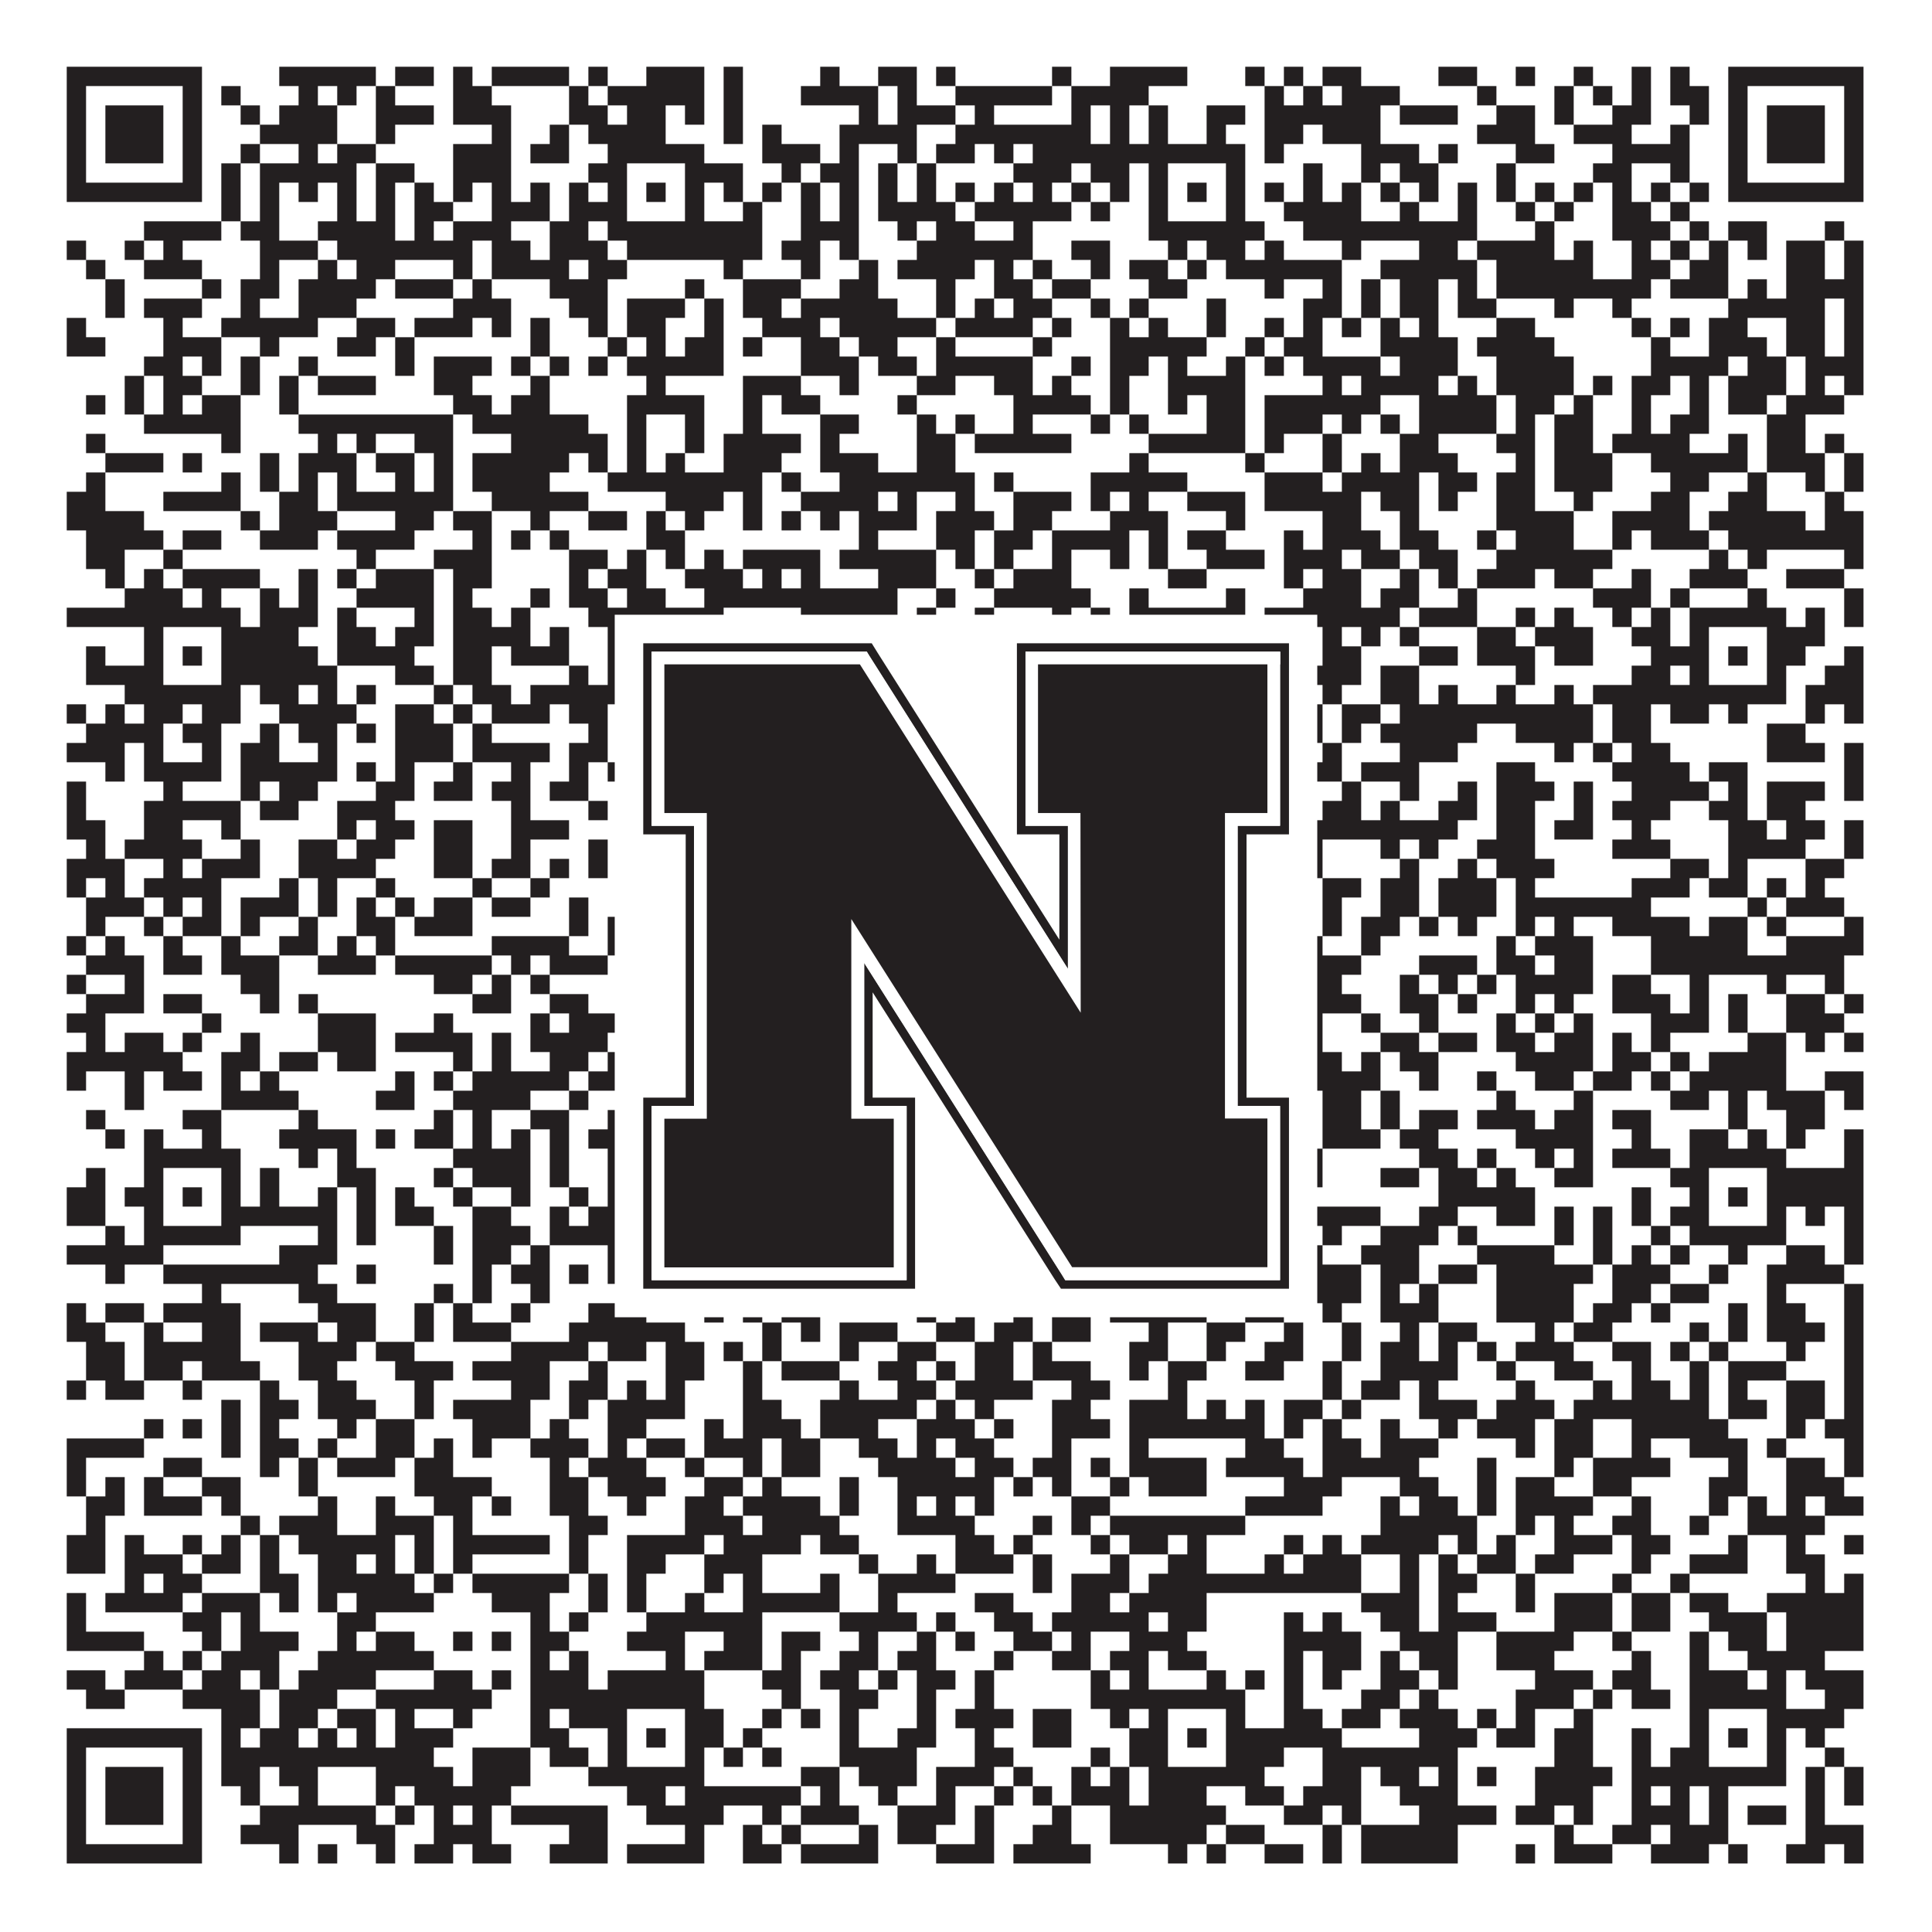
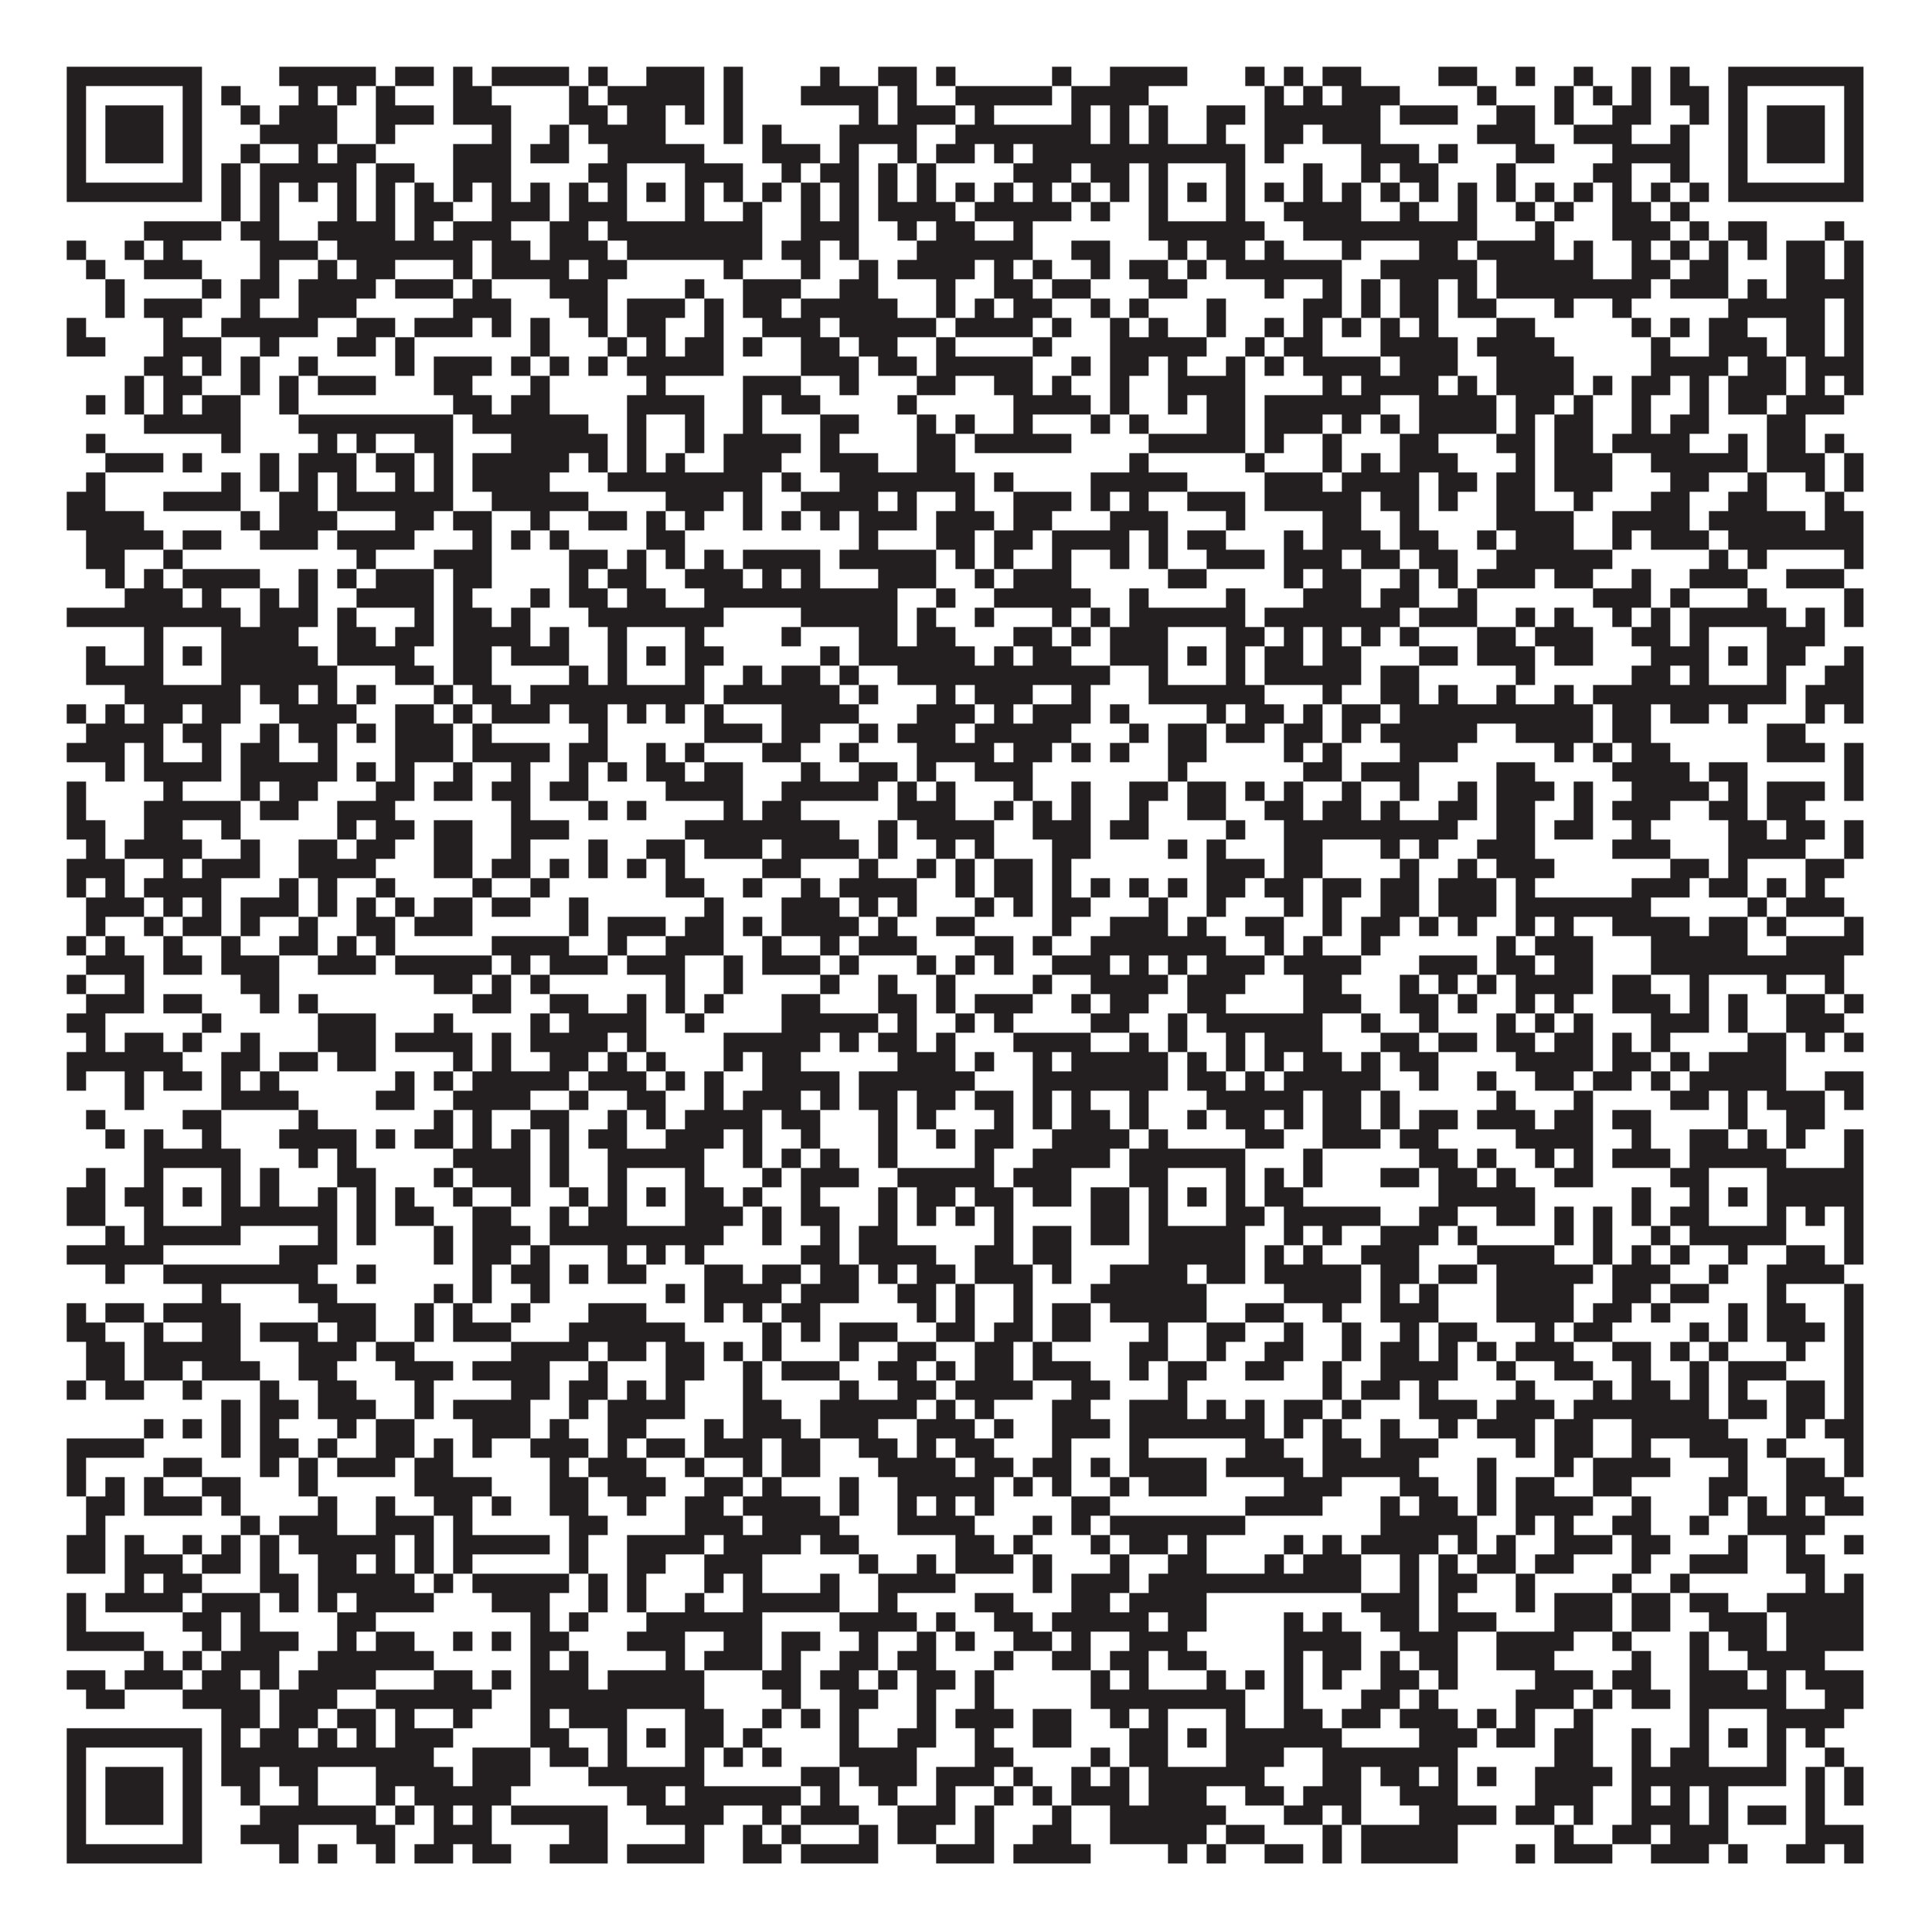
<svg xmlns="http://www.w3.org/2000/svg" version="1.1" width="1100px" height="1100px" viewBox="0 0 1100 1100">
  <rect x="0" y="0" width="1100" height="1100" fill="#ffffff" fill-opacity="1" />
  <path fill="#231f20" fill-opacity="1" d="M38,38L115,38L115,49L38,49ZM159,38L214,38L214,49L159,49ZM225,38L247,38L247,49L225,49ZM258,38L269,38L269,49L258,49ZM280,38L324,38L324,49L280,49ZM335,38L346,38L346,49L335,49ZM368,38L401,38L401,49L368,49ZM412,38L423,38L423,49L412,49ZM467,38L478,38L478,49L467,49ZM500,38L522,38L522,49L500,49ZM533,38L544,38L544,49L533,49ZM599,38L610,38L610,49L599,49ZM632,38L676,38L676,49L632,49ZM709,38L720,38L720,49L709,49ZM731,38L742,38L742,49L731,49ZM753,38L775,38L775,49L753,49ZM819,38L841,38L841,49L819,49ZM863,38L874,38L874,49L863,49ZM896,38L907,38L907,49L896,49ZM929,38L940,38L940,49L929,49ZM951,38L962,38L962,49L951,49ZM984,38L1061,38L1061,49L984,49ZM38,49L49,49L49,60L38,60ZM104,49L115,49L115,60L104,60ZM126,49L137,49L137,60L126,60ZM170,49L181,49L181,60L170,60ZM192,49L203,49L203,60L192,60ZM214,49L225,49L225,60L214,60ZM258,49L280,49L280,60L258,60ZM324,49L335,49L335,60L324,60ZM346,49L401,49L401,60L346,60ZM412,49L423,49L423,60L412,60ZM456,49L500,49L500,60L456,60ZM511,49L522,49L522,60L511,60ZM544,49L599,49L599,60L544,60ZM610,49L654,49L654,60L610,60ZM720,49L731,49L731,60L720,60ZM742,49L753,49L753,60L742,60ZM764,49L797,49L797,60L764,60ZM841,49L852,49L852,60L841,60ZM885,49L896,49L896,60L885,60ZM907,49L918,49L918,60L907,60ZM929,49L940,49L940,60L929,60ZM951,49L973,49L973,60L951,60ZM984,49L995,49L995,60L984,60ZM1050,49L1061,49L1061,60L1050,60ZM38,60L49,60L49,71L38,71ZM60,60L93,60L93,71L60,71ZM104,60L115,60L115,71L104,71ZM137,60L148,60L148,71L137,71ZM159,60L192,60L192,71L159,71ZM214,60L247,60L247,71L214,71ZM258,60L291,60L291,71L258,71ZM324,60L346,60L346,71L324,71ZM357,60L379,60L379,71L357,71ZM390,60L401,60L401,71L390,71ZM412,60L423,60L423,71L412,71ZM489,60L500,60L500,71L489,71ZM511,60L544,60L544,71L511,71ZM555,60L566,60L566,71L555,71ZM610,60L621,60L621,71L610,71ZM632,60L643,60L643,71L632,71ZM654,60L665,60L665,71L654,71ZM687,60L709,60L709,71L687,71ZM720,60L786,60L786,71L720,71ZM797,60L830,60L830,71L797,71ZM852,60L874,60L874,71L852,71ZM885,60L896,60L896,71L885,71ZM918,60L940,60L940,71L918,71ZM962,60L973,60L973,71L962,71ZM984,60L995,60L995,71L984,71ZM1006,60L1039,60L1039,71L1006,71ZM1050,60L1061,60L1061,71L1050,71ZM38,71L49,71L49,82L38,82ZM60,71L93,71L93,82L60,82ZM104,71L115,71L115,82L104,82ZM148,71L192,71L192,82L148,82ZM214,71L225,71L225,82L214,82ZM280,71L291,71L291,82L280,82ZM313,71L324,71L324,82L313,82ZM335,71L379,71L379,82L335,82ZM412,71L423,71L423,82L412,82ZM434,71L445,71L445,82L434,82ZM478,71L522,71L522,82L478,82ZM544,71L621,71L621,82L544,82ZM632,71L643,71L643,82L632,82ZM654,71L665,71L665,82L654,82ZM687,71L698,71L698,82L687,82ZM720,71L742,71L742,82L720,82ZM753,71L786,71L786,82L753,82ZM841,71L874,71L874,82L841,82ZM896,71L929,71L929,82L896,82ZM951,71L962,71L962,82L951,82ZM984,71L995,71L995,82L984,82ZM1006,71L1039,71L1039,82L1006,82ZM1050,71L1061,71L1061,82L1050,82ZM38,82L49,82L49,93L38,93ZM60,82L93,82L93,93L60,93ZM104,82L115,82L115,93L104,93ZM137,82L148,82L148,93L137,93ZM170,82L181,82L181,93L170,93ZM192,82L214,82L214,93L192,93ZM258,82L291,82L291,93L258,93ZM302,82L324,82L324,93L302,93ZM346,82L401,82L401,93L346,93ZM434,82L467,82L467,93L434,93ZM478,82L489,82L489,93L478,93ZM511,82L522,82L522,93L511,93ZM533,82L555,82L555,93L533,93ZM566,82L577,82L577,93L566,93ZM588,82L709,82L709,93L588,93ZM720,82L731,82L731,93L720,93ZM775,82L808,82L808,93L775,93ZM819,82L830,82L830,93L819,93ZM863,82L885,82L885,93L863,93ZM918,82L962,82L962,93L918,93ZM984,82L995,82L995,93L984,93ZM1006,82L1039,82L1039,93L1006,93ZM1050,82L1061,82L1061,93L1050,93ZM38,93L49,93L49,104L38,104ZM104,93L115,93L115,104L104,104ZM126,93L137,93L137,104L126,104ZM148,93L203,93L203,104L148,104ZM214,93L236,93L236,104L214,104ZM258,93L291,93L291,104L258,104ZM335,93L357,93L357,104L335,104ZM390,93L423,93L423,104L390,104ZM445,93L456,93L456,104L445,104ZM467,93L489,93L489,104L467,104ZM500,93L511,93L511,104L500,104ZM522,93L533,93L533,104L522,104ZM577,93L610,93L610,104L577,104ZM621,93L643,93L643,104L621,104ZM654,93L665,93L665,104L654,104ZM698,93L709,93L709,104L698,104ZM742,93L753,93L753,104L742,104ZM775,93L786,93L786,104L775,104ZM797,93L819,93L819,104L797,104ZM852,93L863,93L863,104L852,104ZM907,93L929,93L929,104L907,104ZM951,93L962,93L962,104L951,104ZM984,93L995,93L995,104L984,104ZM1050,93L1061,93L1061,104L1050,104ZM38,104L115,104L115,115L38,115ZM126,104L137,104L137,115L126,115ZM148,104L159,104L159,115L148,115ZM170,104L181,104L181,115L170,115ZM192,104L203,104L203,115L192,115ZM214,104L225,104L225,115L214,115ZM236,104L247,104L247,115L236,115ZM258,104L269,104L269,115L258,115ZM280,104L291,104L291,115L280,115ZM302,104L313,104L313,115L302,115ZM324,104L335,104L335,115L324,115ZM346,104L357,104L357,115L346,115ZM368,104L379,104L379,115L368,115ZM390,104L401,104L401,115L390,115ZM412,104L423,104L423,115L412,115ZM434,104L445,104L445,115L434,115ZM456,104L467,104L467,115L456,115ZM478,104L489,104L489,115L478,115ZM500,104L511,104L511,115L500,115ZM522,104L533,104L533,115L522,115ZM544,104L555,104L555,115L544,115ZM566,104L577,104L577,115L566,115ZM588,104L599,104L599,115L588,115ZM610,104L621,104L621,115L610,115ZM632,104L643,104L643,115L632,115ZM654,104L665,104L665,115L654,115ZM676,104L687,104L687,115L676,115ZM698,104L709,104L709,115L698,115ZM720,104L731,104L731,115L720,115ZM742,104L753,104L753,115L742,115ZM764,104L775,104L775,115L764,115ZM786,104L797,104L797,115L786,115ZM808,104L819,104L819,115L808,115ZM830,104L841,104L841,115L830,115ZM852,104L863,104L863,115L852,115ZM874,104L885,104L885,115L874,115ZM896,104L907,104L907,115L896,115ZM918,104L929,104L929,115L918,115ZM940,104L951,104L951,115L940,115ZM962,104L973,104L973,115L962,115ZM984,104L1061,104L1061,115L984,115ZM126,115L137,115L137,126L126,126ZM148,115L159,115L159,126L148,126ZM192,115L203,115L203,126L192,126ZM214,115L225,115L225,126L214,126ZM236,115L258,115L258,126L236,126ZM280,115L313,115L313,126L280,126ZM324,115L357,115L357,126L324,126ZM390,115L401,115L401,126L390,126ZM423,115L434,115L434,126L423,126ZM456,115L467,115L467,126L456,126ZM478,115L489,115L489,126L478,126ZM500,115L544,115L544,126L500,126ZM555,115L610,115L610,126L555,126ZM621,115L632,115L632,126L621,126ZM654,115L665,115L665,126L654,126ZM698,115L709,115L709,126L698,126ZM731,115L775,115L775,126L731,126ZM797,115L808,115L808,126L797,126ZM830,115L841,115L841,126L830,126ZM863,115L874,115L874,126L863,126ZM885,115L896,115L896,126L885,126ZM918,115L940,115L940,126L918,126ZM951,115L962,115L962,126L951,126ZM82,126L126,126L126,137L82,137ZM137,126L159,126L159,137L137,137ZM181,126L225,126L225,137L181,137ZM236,126L247,126L247,137L236,137ZM258,126L291,126L291,137L258,137ZM313,126L335,126L335,137L313,137ZM346,126L434,126L434,137L346,137ZM456,126L489,126L489,137L456,137ZM511,126L522,126L522,137L511,137ZM533,126L555,126L555,137L533,137ZM577,126L588,126L588,137L577,137ZM654,126L720,126L720,137L654,137ZM742,126L841,126L841,137L742,137ZM874,126L885,126L885,137L874,137ZM918,126L951,126L951,137L918,137ZM962,126L973,126L973,137L962,137ZM984,126L1006,126L1006,137L984,137ZM1039,126L1050,126L1050,137L1039,137ZM38,137L49,137L49,148L38,148ZM71,137L82,137L82,148L71,148ZM93,137L104,137L104,148L93,148ZM148,137L181,137L181,148L148,148ZM192,137L269,137L269,148L192,148ZM280,137L302,137L302,148L280,148ZM313,137L346,137L346,148L313,148ZM357,137L434,137L434,148L357,148ZM445,137L467,137L467,148L445,148ZM478,137L489,137L489,148L478,148ZM522,137L588,137L588,148L522,148ZM610,137L632,137L632,148L610,148ZM665,137L676,137L676,148L665,148ZM687,137L709,137L709,148L687,148ZM720,137L731,137L731,148L720,148ZM764,137L775,137L775,148L764,148ZM808,137L830,137L830,148L808,148ZM841,137L885,137L885,148L841,148ZM896,137L907,137L907,148L896,148ZM929,137L940,137L940,148L929,148ZM951,137L962,137L962,148L951,148ZM973,137L984,137L984,148L973,148ZM995,137L1006,137L1006,148L995,148ZM1017,137L1039,137L1039,148L1017,148ZM1050,137L1061,137L1061,148L1050,148ZM49,148L60,148L60,159L49,159ZM82,148L115,148L115,159L82,159ZM148,148L159,148L159,159L148,159ZM181,148L192,148L192,159L181,159ZM203,148L225,148L225,159L203,159ZM258,148L269,148L269,159L258,159ZM280,148L324,148L324,159L280,159ZM335,148L357,148L357,159L335,159ZM412,148L423,148L423,159L412,159ZM456,148L467,148L467,159L456,159ZM489,148L500,148L500,159L489,159ZM511,148L555,148L555,159L511,159ZM566,148L577,148L577,159L566,159ZM588,148L599,148L599,159L588,159ZM621,148L632,148L632,159L621,159ZM643,148L665,148L665,159L643,159ZM676,148L687,148L687,159L676,159ZM698,148L764,148L764,159L698,159ZM786,148L841,148L841,159L786,159ZM852,148L907,148L907,159L852,159ZM929,148L951,148L951,159L929,159ZM962,148L984,148L984,159L962,159ZM1017,148L1039,148L1039,159L1017,159ZM1050,148L1061,148L1061,159L1050,159ZM60,159L71,159L71,170L60,170ZM115,159L126,159L126,170L115,170ZM137,159L159,159L159,170L137,170ZM170,159L214,159L214,170L170,170ZM225,159L258,159L258,170L225,170ZM269,159L280,159L280,170L269,170ZM313,159L346,159L346,170L313,170ZM390,159L401,159L401,170L390,170ZM423,159L456,159L456,170L423,170ZM478,159L500,159L500,170L478,170ZM533,159L544,159L544,170L533,170ZM566,159L588,159L588,170L566,170ZM599,159L621,159L621,170L599,170ZM654,159L676,159L676,170L654,170ZM720,159L731,159L731,170L720,170ZM753,159L764,159L764,170L753,170ZM775,159L786,159L786,170L775,170ZM797,159L819,159L819,170L797,170ZM830,159L841,159L841,170L830,170ZM852,159L940,159L940,170L852,170ZM951,159L984,159L984,170L951,170ZM995,159L1006,159L1006,170L995,170ZM1017,159L1061,159L1061,170L1017,170ZM60,170L71,170L71,181L60,181ZM82,170L115,170L115,181L82,181ZM137,170L148,170L148,181L137,181ZM170,170L203,170L203,181L170,181ZM258,170L291,170L291,181L258,181ZM324,170L346,170L346,181L324,181ZM357,170L390,170L390,181L357,181ZM401,170L412,170L412,181L401,181ZM423,170L445,170L445,181L423,181ZM456,170L511,170L511,181L456,181ZM533,170L544,170L544,181L533,181ZM555,170L566,170L566,181L555,181ZM577,170L599,170L599,181L577,181ZM621,170L632,170L632,181L621,181ZM643,170L654,170L654,181L643,181ZM687,170L698,170L698,181L687,181ZM742,170L764,170L764,181L742,181ZM775,170L786,170L786,181L775,181ZM797,170L819,170L819,181L797,181ZM830,170L852,170L852,181L830,181ZM885,170L896,170L896,181L885,181ZM918,170L929,170L929,181L918,181ZM984,170L1039,170L1039,181L984,181ZM1050,170L1061,170L1061,181L1050,181ZM38,181L49,181L49,192L38,192ZM93,181L104,181L104,192L93,192ZM126,181L181,181L181,192L126,192ZM203,181L225,181L225,192L203,192ZM236,181L269,181L269,192L236,192ZM280,181L291,181L291,192L280,192ZM302,181L313,181L313,192L302,192ZM335,181L346,181L346,192L335,192ZM357,181L379,181L379,192L357,192ZM401,181L412,181L412,192L401,192ZM434,181L467,181L467,192L434,192ZM478,181L533,181L533,192L478,192ZM544,181L588,181L588,192L544,192ZM599,181L610,181L610,192L599,192ZM632,181L643,181L643,192L632,192ZM654,181L665,181L665,192L654,192ZM687,181L698,181L698,192L687,192ZM720,181L731,181L731,192L720,192ZM742,181L753,181L753,192L742,192ZM764,181L775,181L775,192L764,192ZM786,181L797,181L797,192L786,192ZM808,181L819,181L819,192L808,192ZM852,181L874,181L874,192L852,192ZM929,181L940,181L940,192L929,192ZM951,181L962,181L962,192L951,192ZM973,181L995,181L995,192L973,192ZM1017,181L1039,181L1039,192L1017,192ZM1050,181L1061,181L1061,192L1050,192ZM38,192L60,192L60,203L38,203ZM93,192L126,192L126,203L93,203ZM148,192L159,192L159,203L148,203ZM192,192L214,192L214,203L192,203ZM225,192L236,192L236,203L225,203ZM302,192L313,192L313,203L302,203ZM346,192L357,192L357,203L346,203ZM368,192L379,192L379,203L368,203ZM390,192L412,192L412,203L390,203ZM423,192L434,192L434,203L423,203ZM456,192L478,192L478,203L456,203ZM489,192L511,192L511,203L489,203ZM533,192L544,192L544,203L533,203ZM588,192L599,192L599,203L588,203ZM632,192L687,192L687,203L632,203ZM709,192L720,192L720,203L709,203ZM731,192L753,192L753,203L731,203ZM786,192L830,192L830,203L786,203ZM841,192L885,192L885,203L841,203ZM940,192L951,192L951,203L940,203ZM973,192L1006,192L1006,203L973,203ZM1017,192L1039,192L1039,203L1017,203ZM1050,192L1061,192L1061,203L1050,203ZM82,203L104,203L104,214L82,214ZM115,203L126,203L126,214L115,214ZM137,203L148,203L148,214L137,214ZM170,203L181,203L181,214L170,214ZM225,203L236,203L236,214L225,214ZM247,203L280,203L280,214L247,214ZM291,203L302,203L302,214L291,214ZM313,203L324,203L324,214L313,214ZM335,203L346,203L346,214L335,214ZM357,203L412,203L412,214L357,214ZM456,203L489,203L489,214L456,214ZM500,203L522,203L522,214L500,214ZM533,203L588,203L588,214L533,214ZM610,203L621,203L621,214L610,214ZM632,203L654,203L654,214L632,214ZM665,203L676,203L676,214L665,214ZM698,203L709,203L709,214L698,214ZM720,203L731,203L731,214L720,214ZM742,203L786,203L786,214L742,214ZM797,203L830,203L830,214L797,214ZM852,203L896,203L896,214L852,214ZM940,203L984,203L984,214L940,214ZM995,203L1017,203L1017,214L995,214ZM1028,203L1061,203L1061,214L1028,214ZM71,214L82,214L82,225L71,225ZM93,214L115,214L115,225L93,225ZM137,214L148,214L148,225L137,225ZM159,214L170,214L170,225L159,225ZM181,214L214,214L214,225L181,225ZM247,214L269,214L269,225L247,225ZM302,214L313,214L313,225L302,225ZM368,214L379,214L379,225L368,225ZM423,214L456,214L456,225L423,225ZM478,214L489,214L489,225L478,225ZM522,214L544,214L544,225L522,225ZM566,214L588,214L588,225L566,225ZM599,214L610,214L610,225L599,225ZM632,214L643,214L643,225L632,225ZM665,214L709,214L709,225L665,225ZM753,214L764,214L764,225L753,225ZM775,214L819,214L819,225L775,225ZM830,214L841,214L841,225L830,225ZM852,214L896,214L896,225L852,225ZM907,214L918,214L918,225L907,225ZM929,214L951,214L951,225L929,225ZM962,214L973,214L973,225L962,225ZM984,214L1017,214L1017,225L984,225ZM1028,214L1039,214L1039,225L1028,225ZM1050,214L1061,214L1061,225L1050,225ZM49,225L60,225L60,236L49,236ZM71,225L82,225L82,236L71,236ZM93,225L104,225L104,236L93,236ZM115,225L137,225L137,236L115,236ZM159,225L170,225L170,236L159,236ZM258,225L280,225L280,236L258,236ZM291,225L313,225L313,236L291,236ZM357,225L401,225L401,236L357,236ZM423,225L434,225L434,236L423,236ZM445,225L467,225L467,236L445,236ZM511,225L522,225L522,236L511,236ZM577,225L621,225L621,236L577,236ZM632,225L643,225L643,236L632,236ZM665,225L676,225L676,236L665,236ZM687,225L709,225L709,236L687,236ZM720,225L786,225L786,236L720,236ZM808,225L852,225L852,236L808,236ZM863,225L885,225L885,236L863,236ZM896,225L907,225L907,236L896,236ZM929,225L940,225L940,236L929,236ZM962,225L973,225L973,236L962,236ZM984,225L1006,225L1006,236L984,236ZM1017,225L1050,225L1050,236L1017,236ZM82,236L137,236L137,247L82,247ZM170,236L258,236L258,247L170,247ZM269,236L335,236L335,247L269,247ZM357,236L368,236L368,247L357,247ZM390,236L401,236L401,247L390,247ZM423,236L434,236L434,247L423,247ZM467,236L489,236L489,247L467,247ZM522,236L533,236L533,247L522,247ZM544,236L555,236L555,247L544,247ZM577,236L588,236L588,247L577,247ZM621,236L632,236L632,247L621,247ZM643,236L654,236L654,247L643,247ZM687,236L709,236L709,247L687,247ZM720,236L753,236L753,247L720,247ZM764,236L775,236L775,247L764,247ZM786,236L797,236L797,247L786,247ZM808,236L852,236L852,247L808,247ZM863,236L874,236L874,247L863,247ZM885,236L907,236L907,247L885,247ZM929,236L940,236L940,247L929,247ZM951,236L973,236L973,247L951,247ZM1006,236L1028,236L1028,247L1006,247ZM49,247L60,247L60,258L49,258ZM126,247L137,247L137,258L126,258ZM181,247L192,247L192,258L181,258ZM203,247L214,247L214,258L203,258ZM236,247L258,247L258,258L236,258ZM291,247L346,247L346,258L291,258ZM357,247L368,247L368,258L357,258ZM390,247L401,247L401,258L390,258ZM412,247L456,247L456,258L412,258ZM467,247L478,247L478,258L467,258ZM522,247L544,247L544,258L522,258ZM555,247L610,247L610,258L555,258ZM654,247L709,247L709,258L654,258ZM720,247L731,247L731,258L720,258ZM753,247L764,247L764,258L753,258ZM797,247L819,247L819,258L797,258ZM852,247L874,247L874,258L852,258ZM885,247L907,247L907,258L885,258ZM918,247L962,247L962,258L918,258ZM984,247L995,247L995,258L984,258ZM1006,247L1028,247L1028,258L1006,258ZM1039,247L1050,247L1050,258L1039,258ZM60,258L93,258L93,269L60,269ZM104,258L115,258L115,269L104,269ZM148,258L159,258L159,269L148,269ZM170,258L203,258L203,269L170,269ZM214,258L236,258L236,269L214,269ZM247,258L258,258L258,269L247,269ZM269,258L324,258L324,269L269,269ZM335,258L346,258L346,269L335,269ZM357,258L368,258L368,269L357,269ZM379,258L390,258L390,269L379,269ZM412,258L445,258L445,269L412,269ZM467,258L500,258L500,269L467,269ZM522,258L544,258L544,269L522,269ZM643,258L654,258L654,269L643,269ZM709,258L720,258L720,269L709,269ZM753,258L764,258L764,269L753,269ZM775,258L786,258L786,269L775,269ZM797,258L830,258L830,269L797,269ZM863,258L874,258L874,269L863,269ZM885,258L918,258L918,269L885,269ZM940,258L995,258L995,269L940,269ZM1006,258L1039,258L1039,269L1006,269ZM1050,258L1061,258L1061,269L1050,269ZM49,269L60,269L60,280L49,280ZM126,269L137,269L137,280L126,280ZM148,269L159,269L159,280L148,280ZM170,269L181,269L181,280L170,280ZM192,269L203,269L203,280L192,280ZM225,269L236,269L236,280L225,280ZM247,269L258,269L258,280L247,280ZM269,269L313,269L313,280L269,280ZM346,269L434,269L434,280L346,280ZM445,269L456,269L456,280L445,280ZM478,269L555,269L555,280L478,280ZM566,269L577,269L577,280L566,280ZM621,269L676,269L676,280L621,280ZM720,269L753,269L753,280L720,280ZM764,269L808,269L808,280L764,280ZM819,269L841,269L841,280L819,280ZM852,269L874,269L874,280L852,280ZM885,269L918,269L918,280L885,280ZM951,269L973,269L973,280L951,280ZM995,269L1006,269L1006,280L995,280ZM1028,269L1039,269L1039,280L1028,280ZM1050,269L1061,269L1061,280L1050,280ZM38,280L60,280L60,291L38,291ZM93,280L137,280L137,291L93,291ZM159,280L181,280L181,291L159,291ZM192,280L258,280L258,291L192,291ZM280,280L335,280L335,291L280,291ZM379,280L412,280L412,291L379,291ZM423,280L434,280L434,291L423,291ZM456,280L500,280L500,291L456,291ZM511,280L522,280L522,291L511,291ZM544,280L555,280L555,291L544,291ZM577,280L610,280L610,291L577,291ZM621,280L632,280L632,291L621,291ZM643,280L654,280L654,291L643,291ZM676,280L709,280L709,291L676,291ZM720,280L775,280L775,291L720,291ZM786,280L808,280L808,291L786,291ZM819,280L830,280L830,291L819,291ZM852,280L874,280L874,291L852,291ZM896,280L907,280L907,291L896,291ZM940,280L962,280L962,291L940,291ZM984,280L1006,280L1006,291L984,291ZM1039,280L1050,280L1050,291L1039,291ZM38,291L82,291L82,302L38,302ZM137,291L148,291L148,302L137,302ZM159,291L192,291L192,302L159,302ZM225,291L247,291L247,302L225,302ZM258,291L280,291L280,302L258,302ZM302,291L313,291L313,302L302,302ZM335,291L357,291L357,302L335,302ZM368,291L379,291L379,302L368,302ZM390,291L401,291L401,302L390,302ZM423,291L434,291L434,302L423,302ZM445,291L456,291L456,302L445,302ZM467,291L478,291L478,302L467,302ZM489,291L522,291L522,302L489,302ZM533,291L566,291L566,302L533,302ZM577,291L599,291L599,302L577,302ZM632,291L665,291L665,302L632,302ZM698,291L709,291L709,302L698,302ZM753,291L775,291L775,302L753,302ZM797,291L808,291L808,302L797,302ZM852,291L896,291L896,302L852,302ZM918,291L962,291L962,302L918,302ZM973,291L1028,291L1028,302L973,302ZM1039,291L1061,291L1061,302L1039,302ZM49,302L93,302L93,313L49,313ZM104,302L126,302L126,313L104,313ZM148,302L181,302L181,313L148,313ZM192,302L236,302L236,313L192,313ZM269,302L280,302L280,313L269,313ZM291,302L302,302L302,313L291,313ZM313,302L324,302L324,313L313,313ZM368,302L390,302L390,313L368,313ZM489,302L500,302L500,313L489,313ZM533,302L555,302L555,313L533,313ZM566,302L588,302L588,313L566,313ZM599,302L643,302L643,313L599,313ZM654,302L665,302L665,313L654,313ZM676,302L698,302L698,313L676,313ZM731,302L742,302L742,313L731,313ZM753,302L786,302L786,313L753,313ZM797,302L819,302L819,313L797,313ZM841,302L852,302L852,313L841,313ZM863,302L896,302L896,313L863,313ZM918,302L929,302L929,313L918,313ZM940,302L973,302L973,313L940,313ZM984,302L1061,302L1061,313L984,313ZM49,313L71,313L71,324L49,324ZM93,313L104,313L104,324L93,324ZM203,313L214,313L214,324L203,324ZM247,313L280,313L280,324L247,324ZM324,313L346,313L346,324L324,324ZM357,313L368,313L368,324L357,324ZM379,313L390,313L390,324L379,324ZM401,313L412,313L412,324L401,324ZM423,313L467,313L467,324L423,324ZM478,313L533,313L533,324L478,324ZM544,313L555,313L555,324L544,324ZM566,313L577,313L577,324L566,324ZM599,313L610,313L610,324L599,324ZM632,313L643,313L643,324L632,324ZM654,313L665,313L665,324L654,324ZM687,313L720,313L720,324L687,324ZM731,313L764,313L764,324L731,324ZM775,313L797,313L797,324L775,324ZM808,313L830,313L830,324L808,324ZM852,313L918,313L918,324L852,324ZM973,313L984,313L984,324L973,324ZM995,313L1006,313L1006,324L995,324ZM1050,313L1061,313L1061,324L1050,324ZM60,324L71,324L71,335L60,335ZM82,324L93,324L93,335L82,335ZM104,324L148,324L148,335L104,335ZM170,324L181,324L181,335L170,335ZM192,324L203,324L203,335L192,335ZM214,324L247,324L247,335L214,335ZM258,324L280,324L280,335L258,335ZM324,324L335,324L335,335L324,335ZM346,324L368,324L368,335L346,335ZM390,324L423,324L423,335L390,335ZM434,324L445,324L445,335L434,335ZM456,324L467,324L467,335L456,335ZM500,324L533,324L533,335L500,335ZM555,324L566,324L566,335L555,335ZM577,324L610,324L610,335L577,335ZM665,324L687,324L687,335L665,335ZM731,324L742,324L742,335L731,335ZM753,324L775,324L775,335L753,335ZM797,324L808,324L808,335L797,335ZM819,324L830,324L830,335L819,335ZM841,324L874,324L874,335L841,335ZM885,324L907,324L907,335L885,335ZM929,324L940,324L940,335L929,335ZM962,324L995,324L995,335L962,335ZM1017,324L1050,324L1050,335L1017,335ZM71,335L104,335L104,346L71,346ZM115,335L126,335L126,346L115,346ZM148,335L159,335L159,346L148,346ZM170,335L181,335L181,346L170,346ZM203,335L247,335L247,346L203,346ZM258,335L269,335L269,346L258,346ZM302,335L313,335L313,346L302,346ZM324,335L346,335L346,346L324,346ZM357,335L379,335L379,346L357,346ZM401,335L511,335L511,346L401,346ZM533,335L544,335L544,346L533,346ZM566,335L621,335L621,346L566,346ZM643,335L654,335L654,346L643,346ZM698,335L709,335L709,346L698,346ZM742,335L775,335L775,346L742,346ZM786,335L808,335L808,346L786,346ZM830,335L841,335L841,346L830,346ZM907,335L940,335L940,346L907,346ZM951,335L962,335L962,346L951,346ZM995,335L1006,335L1006,346L995,346ZM1050,335L1061,335L1061,346L1050,346ZM38,346L137,346L137,357L38,357ZM148,346L181,346L181,357L148,357ZM192,346L203,346L203,357L192,357ZM236,346L247,346L247,357L236,357ZM258,346L280,346L280,357L258,357ZM291,346L302,346L302,357L291,357ZM335,346L412,346L412,357L335,357ZM456,346L511,346L511,357L456,357ZM522,346L533,346L533,357L522,357ZM555,346L566,346L566,357L555,357ZM599,346L610,346L610,357L599,357ZM621,346L632,346L632,357L621,357ZM643,346L709,346L709,357L643,357ZM720,346L797,346L797,357L720,357ZM808,346L841,346L841,357L808,357ZM863,346L874,346L874,357L863,357ZM885,346L896,346L896,357L885,357ZM918,346L929,346L929,357L918,357ZM940,346L951,346L951,357L940,357ZM962,346L1017,346L1017,357L962,357ZM1028,346L1039,346L1039,357L1028,357ZM1050,346L1061,346L1061,357L1050,357ZM82,357L93,357L93,368L82,368ZM126,357L170,357L170,368L126,368ZM192,357L214,357L214,368L192,368ZM225,357L247,357L247,368L225,368ZM258,357L302,357L302,368L258,368ZM313,357L324,357L324,368L313,368ZM346,357L357,357L357,368L346,368ZM390,357L401,357L401,368L390,368ZM445,357L456,357L456,368L445,368ZM489,357L511,357L511,368L489,368ZM522,357L544,357L544,368L522,368ZM577,357L599,357L599,368L577,368ZM610,357L621,357L621,368L610,368ZM632,357L665,357L665,368L632,368ZM698,357L720,357L720,368L698,368ZM731,357L742,357L742,368L731,368ZM753,357L764,357L764,368L753,368ZM775,357L786,357L786,368L775,368ZM797,357L808,357L808,368L797,368ZM841,357L863,357L863,368L841,368ZM874,357L907,357L907,368L874,368ZM929,357L951,357L951,368L929,368ZM962,357L973,357L973,368L962,368ZM1006,357L1039,357L1039,368L1006,368ZM49,368L60,368L60,379L49,379ZM82,368L93,368L93,379L82,379ZM104,368L115,368L115,379L104,379ZM126,368L181,368L181,379L126,379ZM192,368L236,368L236,379L192,379ZM258,368L280,368L280,379L258,379ZM291,368L324,368L324,379L291,379ZM346,368L357,368L357,379L346,379ZM368,368L379,368L379,379L368,379ZM390,368L412,368L412,379L390,379ZM467,368L478,368L478,379L467,379ZM489,368L555,368L555,379L489,379ZM566,368L577,368L577,379L566,379ZM588,368L610,368L610,379L588,379ZM632,368L665,368L665,379L632,379ZM676,368L687,368L687,379L676,379ZM698,368L709,368L709,379L698,379ZM720,368L742,368L742,379L720,379ZM753,368L775,368L775,379L753,379ZM808,368L830,368L830,379L808,379ZM841,368L874,368L874,379L841,379ZM885,368L907,368L907,379L885,379ZM940,368L973,368L973,379L940,379ZM984,368L995,368L995,379L984,379ZM1006,368L1028,368L1028,379L1006,379ZM1050,368L1061,368L1061,379L1050,379ZM49,379L93,379L93,390L49,390ZM126,379L192,379L192,390L126,390ZM225,379L247,379L247,390L225,390ZM258,379L280,379L280,390L258,390ZM324,379L335,379L335,390L324,390ZM346,379L357,379L357,390L346,390ZM390,379L401,379L401,390L390,390ZM423,379L434,379L434,390L423,390ZM445,379L467,379L467,390L445,390ZM478,379L489,379L489,390L478,390ZM511,379L632,379L632,390L511,390ZM654,379L665,379L665,390L654,390ZM698,379L709,379L709,390L698,390ZM720,379L775,379L775,390L720,390ZM786,379L808,379L808,390L786,390ZM863,379L874,379L874,390L863,390ZM929,379L951,379L951,390L929,390ZM962,379L973,379L973,390L962,390ZM1006,379L1017,379L1017,390L1006,390ZM1039,379L1061,379L1061,390L1039,390ZM71,390L137,390L137,401L71,401ZM148,390L170,390L170,401L148,401ZM181,390L192,390L192,401L181,401ZM203,390L214,390L214,401L203,401ZM247,390L258,390L258,401L247,401ZM269,390L291,390L291,401L269,401ZM302,390L401,390L401,401L302,401ZM412,390L478,390L478,401L412,401ZM489,390L500,390L500,401L489,401ZM533,390L544,390L544,401L533,401ZM555,390L588,390L588,401L555,401ZM610,390L621,390L621,401L610,401ZM654,390L720,390L720,401L654,401ZM753,390L764,390L764,401L753,401ZM786,390L808,390L808,401L786,401ZM819,390L830,390L830,401L819,401ZM852,390L863,390L863,401L852,401ZM885,390L896,390L896,401L885,401ZM907,390L1017,390L1017,401L907,401ZM1028,390L1061,390L1061,401L1028,401ZM38,401L49,401L49,412L38,412ZM60,401L71,401L71,412L60,412ZM82,401L104,401L104,412L82,412ZM115,401L137,401L137,412L115,412ZM159,401L203,401L203,412L159,412ZM225,401L247,401L247,412L225,412ZM258,401L269,401L269,412L258,412ZM280,401L313,401L313,412L280,412ZM324,401L346,401L346,412L324,412ZM357,401L368,401L368,412L357,412ZM379,401L390,401L390,412L379,412ZM401,401L412,401L412,412L401,412ZM445,401L489,401L489,412L445,412ZM522,401L555,401L555,412L522,412ZM566,401L577,401L577,412L566,412ZM588,401L621,401L621,412L588,412ZM632,401L643,401L643,412L632,412ZM687,401L698,401L698,412L687,412ZM709,401L731,401L731,412L709,412ZM742,401L753,401L753,412L742,412ZM764,401L786,401L786,412L764,412ZM797,401L907,401L907,412L797,412ZM918,401L940,401L940,412L918,412ZM951,401L973,401L973,412L951,412ZM984,401L995,401L995,412L984,412ZM1028,401L1039,401L1039,412L1028,412ZM1050,401L1061,401L1061,412L1050,412ZM49,412L93,412L93,423L49,423ZM104,412L126,412L126,423L104,423ZM148,412L159,412L159,423L148,423ZM170,412L192,412L192,423L170,423ZM203,412L214,412L214,423L203,423ZM225,412L258,412L258,423L225,423ZM269,412L280,412L280,423L269,423ZM335,412L346,412L346,423L335,423ZM401,412L434,412L434,423L401,423ZM445,412L467,412L467,423L445,423ZM489,412L500,412L500,423L489,423ZM511,412L544,412L544,423L511,423ZM555,412L610,412L610,423L555,423ZM643,412L654,412L654,423L643,423ZM665,412L687,412L687,423L665,423ZM698,412L720,412L720,423L698,423ZM731,412L753,412L753,423L731,423ZM764,412L775,412L775,423L764,423ZM786,412L841,412L841,423L786,423ZM863,412L907,412L907,423L863,423ZM918,412L940,412L940,423L918,423ZM1006,412L1028,412L1028,423L1006,423ZM38,423L71,423L71,434L38,434ZM82,423L93,423L93,434L82,434ZM115,423L126,423L126,434L115,434ZM137,423L159,423L159,434L137,434ZM181,423L192,423L192,434L181,434ZM225,423L258,423L258,434L225,434ZM269,423L313,423L313,434L269,434ZM324,423L346,423L346,434L324,434ZM368,423L379,423L379,434L368,434ZM390,423L401,423L401,434L390,434ZM434,423L456,423L456,434L434,434ZM478,423L489,423L489,434L478,434ZM522,423L566,423L566,434L522,434ZM577,423L599,423L599,434L577,434ZM610,423L621,423L621,434L610,434ZM632,423L643,423L643,434L632,434ZM665,423L687,423L687,434L665,434ZM731,423L742,423L742,434L731,434ZM753,423L764,423L764,434L753,434ZM797,423L830,423L830,434L797,434ZM885,423L896,423L896,434L885,434ZM907,423L918,423L918,434L907,434ZM929,423L951,423L951,434L929,434ZM1006,423L1039,423L1039,434L1006,434ZM1050,423L1061,423L1061,434L1050,434ZM60,434L71,434L71,445L60,445ZM82,434L126,434L126,445L82,445ZM137,434L192,434L192,445L137,445ZM203,434L214,434L214,445L203,445ZM225,434L236,434L236,445L225,445ZM258,434L269,434L269,445L258,445ZM291,434L302,434L302,445L291,445ZM324,434L335,434L335,445L324,445ZM346,434L357,434L357,445L346,445ZM368,434L390,434L390,445L368,445ZM401,434L423,434L423,445L401,445ZM456,434L467,434L467,445L456,445ZM489,434L511,434L511,445L489,445ZM522,434L533,434L533,445L522,445ZM555,434L588,434L588,445L555,445ZM665,434L676,434L676,445L665,445ZM742,434L764,434L764,445L742,445ZM775,434L808,434L808,445L775,445ZM852,434L874,434L874,445L852,445ZM918,434L962,434L962,445L918,445ZM973,434L995,434L995,445L973,445ZM1050,434L1061,434L1061,445L1050,445ZM38,445L49,445L49,456L38,456ZM93,445L104,445L104,456L93,456ZM137,445L148,445L148,456L137,456ZM159,445L181,445L181,456L159,456ZM214,445L236,445L236,456L214,456ZM247,445L269,445L269,456L247,456ZM280,445L302,445L302,456L280,456ZM313,445L335,445L335,456L313,456ZM379,445L423,445L423,456L379,456ZM445,445L500,445L500,456L445,456ZM511,445L522,445L522,456L511,456ZM533,445L544,445L544,456L533,456ZM577,445L588,445L588,456L577,456ZM610,445L621,445L621,456L610,456ZM643,445L665,445L665,456L643,456ZM676,445L698,445L698,456L676,456ZM709,445L720,445L720,456L709,456ZM731,445L742,445L742,456L731,456ZM764,445L775,445L775,456L764,456ZM797,445L808,445L808,456L797,456ZM830,445L841,445L841,456L830,456ZM852,445L885,445L885,456L852,456ZM896,445L907,445L907,456L896,456ZM929,445L973,445L973,456L929,456ZM984,445L995,445L995,456L984,456ZM1006,445L1039,445L1039,456L1006,456ZM1050,445L1061,445L1061,456L1050,456ZM38,456L49,456L49,467L38,467ZM82,456L137,456L137,467L82,467ZM148,456L170,456L170,467L148,467ZM192,456L225,456L225,467L192,467ZM291,456L302,456L302,467L291,467ZM335,456L346,456L346,467L335,467ZM357,456L368,456L368,467L357,467ZM412,456L423,456L423,467L412,467ZM434,456L456,456L456,467L434,467ZM511,456L544,456L544,467L511,467ZM566,456L577,456L577,467L566,467ZM588,456L599,456L599,467L588,467ZM610,456L621,456L621,467L610,467ZM643,456L654,456L654,467L643,467ZM676,456L698,456L698,467L676,467ZM720,456L742,456L742,467L720,467ZM753,456L775,456L775,467L753,467ZM786,456L797,456L797,467L786,467ZM819,456L841,456L841,467L819,467ZM852,456L874,456L874,467L852,467ZM896,456L907,456L907,467L896,467ZM918,456L951,456L951,467L918,467ZM973,456L995,456L995,467L973,467ZM1006,456L1028,456L1028,467L1006,467ZM38,467L60,467L60,478L38,478ZM82,467L104,467L104,478L82,478ZM126,467L137,467L137,478L126,478ZM192,467L203,467L203,478L192,478ZM214,467L236,467L236,478L214,478ZM247,467L269,467L269,478L247,478ZM291,467L324,467L324,478L291,478ZM390,467L478,467L478,478L390,478ZM500,467L511,467L511,478L500,478ZM522,467L566,467L566,478L522,478ZM588,467L621,467L621,478L588,478ZM632,467L654,467L654,478L632,478ZM698,467L709,467L709,478L698,478ZM731,467L830,467L830,478L731,478ZM852,467L874,467L874,478L852,478ZM885,467L907,467L907,478L885,478ZM929,467L940,467L940,478L929,478ZM984,467L1006,467L1006,478L984,478ZM1017,467L1039,467L1039,478L1017,478ZM1050,467L1061,467L1061,478L1050,478ZM49,478L60,478L60,489L49,489ZM71,478L115,478L115,489L71,489ZM137,478L148,478L148,489L137,489ZM170,478L192,478L192,489L170,489ZM203,478L225,478L225,489L203,489ZM247,478L269,478L269,489L247,489ZM291,478L302,478L302,489L291,489ZM335,478L346,478L346,489L335,489ZM368,478L390,478L390,489L368,489ZM401,478L434,478L434,489L401,489ZM445,478L489,478L489,489L445,489ZM500,478L511,478L511,489L500,489ZM533,478L544,478L544,489L533,489ZM555,478L566,478L566,489L555,489ZM599,478L621,478L621,489L599,489ZM665,478L676,478L676,489L665,489ZM687,478L698,478L698,489L687,489ZM731,478L753,478L753,489L731,489ZM786,478L797,478L797,489L786,489ZM808,478L819,478L819,489L808,489ZM841,478L874,478L874,489L841,489ZM918,478L951,478L951,489L918,489ZM984,478L1028,478L1028,489L984,489ZM1050,478L1061,478L1061,489L1050,489ZM38,489L71,489L71,500L38,500ZM93,489L104,489L104,500L93,500ZM115,489L148,489L148,500L115,500ZM170,489L214,489L214,500L170,500ZM247,489L269,489L269,500L247,500ZM280,489L302,489L302,500L280,500ZM313,489L324,489L324,500L313,500ZM335,489L346,489L346,500L335,500ZM357,489L368,489L368,500L357,500ZM379,489L390,489L390,500L379,500ZM434,489L456,489L456,500L434,500ZM489,489L500,489L500,500L489,500ZM522,489L533,489L533,500L522,500ZM544,489L555,489L555,500L544,500ZM566,489L588,489L588,500L566,500ZM599,489L610,489L610,500L599,500ZM687,489L720,489L720,500L687,500ZM731,489L753,489L753,500L731,500ZM797,489L808,489L808,500L797,500ZM830,489L841,489L841,500L830,500ZM852,489L885,489L885,500L852,500ZM951,489L973,489L973,500L951,500ZM984,489L995,489L995,500L984,500ZM1028,489L1050,489L1050,500L1028,500ZM38,500L49,500L49,511L38,511ZM60,500L71,500L71,511L60,511ZM82,500L126,500L126,511L82,511ZM159,500L170,500L170,511L159,511ZM181,500L192,500L192,511L181,511ZM214,500L225,500L225,511L214,511ZM269,500L280,500L280,511L269,511ZM302,500L313,500L313,511L302,511ZM379,500L401,500L401,511L379,511ZM423,500L434,500L434,511L423,511ZM456,500L467,500L467,511L456,511ZM478,500L522,500L522,511L478,511ZM544,500L555,500L555,511L544,511ZM566,500L588,500L588,511L566,511ZM599,500L610,500L610,511L599,511ZM621,500L632,500L632,511L621,511ZM643,500L654,500L654,511L643,511ZM665,500L676,500L676,511L665,511ZM687,500L709,500L709,511L687,511ZM720,500L742,500L742,511L720,511ZM753,500L775,500L775,511L753,511ZM786,500L808,500L808,511L786,511ZM819,500L852,500L852,511L819,511ZM863,500L874,500L874,511L863,511ZM929,500L962,500L962,511L929,511ZM973,500L995,500L995,511L973,511ZM1006,500L1017,500L1017,511L1006,511ZM1028,500L1039,500L1039,511L1028,511ZM49,511L82,511L82,522L49,522ZM93,511L104,511L104,522L93,522ZM115,511L126,511L126,522L115,522ZM137,511L170,511L170,522L137,522ZM181,511L192,511L192,522L181,522ZM203,511L214,511L214,522L203,522ZM225,511L236,511L236,522L225,522ZM247,511L269,511L269,522L247,522ZM280,511L302,511L302,522L280,522ZM324,511L335,511L335,522L324,522ZM401,511L412,511L412,522L401,522ZM445,511L478,511L478,522L445,522ZM489,511L500,511L500,522L489,522ZM511,511L522,511L522,522L511,522ZM555,511L566,511L566,522L555,522ZM577,511L588,511L588,522L577,522ZM599,511L621,511L621,522L599,522ZM654,511L665,511L665,522L654,522ZM687,511L698,511L698,522L687,522ZM731,511L742,511L742,522L731,522ZM753,511L764,511L764,522L753,522ZM786,511L808,511L808,522L786,522ZM819,511L852,511L852,522L819,522ZM863,511L940,511L940,522L863,522ZM995,511L1006,511L1006,522L995,522ZM1017,511L1050,511L1050,522L1017,522ZM49,522L60,522L60,533L49,533ZM82,522L93,522L93,533L82,533ZM104,522L126,522L126,533L104,533ZM137,522L148,522L148,533L137,533ZM170,522L181,522L181,533L170,533ZM203,522L225,522L225,533L203,533ZM236,522L269,522L269,533L236,533ZM324,522L335,522L335,533L324,533ZM346,522L379,522L379,533L346,533ZM390,522L412,522L412,533L390,533ZM423,522L434,522L434,533L423,533ZM445,522L489,522L489,533L445,533ZM500,522L511,522L511,533L500,533ZM533,522L555,522L555,533L533,533ZM599,522L610,522L610,533L599,533ZM632,522L665,522L665,533L632,533ZM676,522L687,522L687,533L676,533ZM709,522L731,522L731,533L709,533ZM753,522L764,522L764,533L753,533ZM775,522L797,522L797,533L775,533ZM808,522L819,522L819,533L808,533ZM830,522L841,522L841,533L830,533ZM863,522L874,522L874,533L863,533ZM885,522L896,522L896,533L885,533ZM918,522L962,522L962,533L918,533ZM973,522L995,522L995,533L973,533ZM1006,522L1017,522L1017,533L1006,533ZM1050,522L1061,522L1061,533L1050,533ZM38,533L49,533L49,544L38,544ZM60,533L71,533L71,544L60,544ZM93,533L104,533L104,544L93,544ZM126,533L137,533L137,544L126,544ZM159,533L181,533L181,544L159,544ZM192,533L203,533L203,544L192,544ZM214,533L225,533L225,544L214,544ZM280,533L324,533L324,544L280,544ZM346,533L357,533L357,544L346,544ZM379,533L412,533L412,544L379,544ZM434,533L445,533L445,544L434,544ZM467,533L478,533L478,544L467,544ZM489,533L522,533L522,544L489,544ZM555,533L577,533L577,544L555,544ZM588,533L599,533L599,544L588,544ZM621,533L698,533L698,544L621,544ZM720,533L731,533L731,544L720,544ZM742,533L753,533L753,544L742,544ZM775,533L786,533L786,544L775,544ZM852,533L863,533L863,544L852,544ZM874,533L907,533L907,544L874,544ZM940,533L995,533L995,544L940,544ZM1017,533L1061,533L1061,544L1017,544ZM49,544L82,544L82,555L49,555ZM93,544L115,544L115,555L93,555ZM126,544L159,544L159,555L126,555ZM181,544L214,544L214,555L181,555ZM225,544L280,544L280,555L225,555ZM291,544L302,544L302,555L291,555ZM313,544L346,544L346,555L313,555ZM357,544L390,544L390,555L357,555ZM412,544L423,544L423,555L412,555ZM434,544L467,544L467,555L434,555ZM478,544L489,544L489,555L478,555ZM522,544L533,544L533,555L522,555ZM544,544L555,544L555,555L544,555ZM566,544L577,544L577,555L566,555ZM599,544L632,544L632,555L599,555ZM643,544L654,544L654,555L643,555ZM665,544L676,544L676,555L665,555ZM687,544L720,544L720,555L687,555ZM731,544L775,544L775,555L731,555ZM808,544L841,544L841,555L808,555ZM852,544L874,544L874,555L852,555ZM885,544L907,544L907,555L885,555ZM940,544L1050,544L1050,555L940,555ZM38,555L49,555L49,566L38,566ZM71,555L82,555L82,566L71,566ZM137,555L159,555L159,566L137,566ZM247,555L269,555L269,566L247,566ZM280,555L291,555L291,566L280,566ZM302,555L313,555L313,566L302,566ZM379,555L390,555L390,566L379,566ZM412,555L423,555L423,566L412,566ZM467,555L478,555L478,566L467,566ZM500,555L511,555L511,566L500,566ZM533,555L544,555L544,566L533,566ZM588,555L599,555L599,566L588,566ZM621,555L665,555L665,566L621,566ZM676,555L709,555L709,566L676,566ZM742,555L764,555L764,566L742,566ZM797,555L808,555L808,566L797,566ZM819,555L830,555L830,566L819,566ZM841,555L852,555L852,566L841,566ZM863,555L907,555L907,566L863,566ZM918,555L940,555L940,566L918,566ZM962,555L973,555L973,566L962,566ZM1006,555L1017,555L1017,566L1006,566ZM1039,555L1050,555L1050,566L1039,566ZM49,566L82,566L82,577L49,577ZM93,566L115,566L115,577L93,577ZM148,566L159,566L159,577L148,577ZM170,566L181,566L181,577L170,577ZM269,566L291,566L291,577L269,577ZM313,566L335,566L335,577L313,577ZM357,566L368,566L368,577L357,577ZM379,566L390,566L390,577L379,577ZM401,566L412,566L412,577L401,577ZM445,566L467,566L467,577L445,577ZM500,566L522,566L522,577L500,577ZM533,566L544,566L544,577L533,577ZM555,566L588,566L588,577L555,577ZM610,566L621,566L621,577L610,577ZM632,566L654,566L654,577L632,577ZM676,566L698,566L698,577L676,577ZM742,566L775,566L775,577L742,577ZM797,566L819,566L819,577L797,577ZM830,566L841,566L841,577L830,577ZM863,566L874,566L874,577L863,577ZM885,566L896,566L896,577L885,577ZM918,566L951,566L951,577L918,577ZM962,566L973,566L973,577L962,577ZM984,566L995,566L995,577L984,577ZM1017,566L1039,566L1039,577L1017,577ZM1050,566L1061,566L1061,577L1050,577ZM38,577L60,577L60,588L38,588ZM115,577L126,577L126,588L115,588ZM181,577L214,577L214,588L181,588ZM247,577L258,577L258,588L247,588ZM302,577L313,577L313,588L302,588ZM324,577L368,577L368,588L324,588ZM390,577L401,577L401,588L390,588ZM445,577L500,577L500,588L445,588ZM511,577L522,577L522,588L511,588ZM544,577L555,577L555,588L544,588ZM566,577L577,577L577,588L566,588ZM621,577L643,577L643,588L621,588ZM665,577L676,577L676,588L665,588ZM687,577L753,577L753,588L687,588ZM775,577L786,577L786,588L775,588ZM808,577L819,577L819,588L808,588ZM852,577L863,577L863,588L852,588ZM874,577L885,577L885,588L874,588ZM896,577L907,577L907,588L896,588ZM940,577L973,577L973,588L940,588ZM984,577L995,577L995,588L984,588ZM1017,577L1050,577L1050,588L1017,588ZM49,588L60,588L60,599L49,599ZM71,588L93,588L93,599L71,599ZM104,588L115,588L115,599L104,599ZM137,588L148,588L148,599L137,599ZM181,588L214,588L214,599L181,599ZM225,588L269,588L269,599L225,599ZM280,588L291,588L291,599L280,599ZM302,588L346,588L346,599L302,599ZM357,588L368,588L368,599L357,599ZM412,588L467,588L467,599L412,599ZM478,588L489,588L489,599L478,599ZM500,588L522,588L522,599L500,599ZM533,588L544,588L544,599L533,599ZM577,588L621,588L621,599L577,599ZM643,588L654,588L654,599L643,599ZM665,588L676,588L676,599L665,599ZM698,588L709,588L709,599L698,599ZM720,588L753,588L753,599L720,599ZM786,588L808,588L808,599L786,599ZM819,588L841,588L841,599L819,599ZM852,588L874,588L874,599L852,599ZM885,588L907,588L907,599L885,599ZM918,588L929,588L929,599L918,599ZM940,588L951,588L951,599L940,599ZM995,588L1017,588L1017,599L995,599ZM1028,588L1039,588L1039,599L1028,599ZM1050,588L1061,588L1061,599L1050,599ZM38,599L104,599L104,610L38,610ZM126,599L148,599L148,610L126,610ZM159,599L181,599L181,610L159,610ZM192,599L214,599L214,610L192,610ZM258,599L269,599L269,610L258,610ZM280,599L291,599L291,610L280,610ZM313,599L335,599L335,610L313,610ZM346,599L357,599L357,610L346,610ZM368,599L379,599L379,610L368,610ZM412,599L423,599L423,610L412,610ZM434,599L456,599L456,610L434,610ZM511,599L544,599L544,610L511,610ZM555,599L566,599L566,610L555,610ZM588,599L599,599L599,610L588,610ZM610,599L665,599L665,610L610,610ZM676,599L687,599L687,610L676,610ZM698,599L709,599L709,610L698,610ZM720,599L731,599L731,610L720,610ZM742,599L764,599L764,610L742,610ZM775,599L786,599L786,610L775,610ZM797,599L819,599L819,610L797,610ZM863,599L907,599L907,610L863,610ZM918,599L940,599L940,610L918,610ZM951,599L962,599L962,610L951,610ZM973,599L1017,599L1017,610L973,610ZM38,610L49,610L49,621L38,621ZM71,610L82,610L82,621L71,621ZM93,610L115,610L115,621L93,621ZM126,610L137,610L137,621L126,621ZM148,610L159,610L159,621L148,621ZM225,610L236,610L236,621L225,621ZM247,610L258,610L258,621L247,621ZM269,610L324,610L324,621L269,621ZM335,610L368,610L368,621L335,621ZM379,610L390,610L390,621L379,621ZM401,610L412,610L412,621L401,621ZM434,610L478,610L478,621L434,621ZM489,610L555,610L555,621L489,621ZM588,610L665,610L665,621L588,621ZM676,610L698,610L698,621L676,621ZM709,610L720,610L720,621L709,621ZM731,610L786,610L786,621L731,621ZM808,610L819,610L819,621L808,621ZM841,610L852,610L852,621L841,621ZM874,610L896,610L896,621L874,621ZM907,610L929,610L929,621L907,621ZM940,610L951,610L951,621L940,621ZM962,610L1017,610L1017,621L962,621ZM1039,610L1061,610L1061,621L1039,621ZM71,621L82,621L82,632L71,632ZM126,621L170,621L170,632L126,632ZM214,621L236,621L236,632L214,632ZM258,621L302,621L302,632L258,632ZM324,621L335,621L335,632L324,632ZM357,621L379,621L379,632L357,632ZM401,621L412,621L412,632L401,632ZM423,621L456,621L456,632L423,632ZM467,621L478,621L478,632L467,632ZM489,621L511,621L511,632L489,632ZM522,621L544,621L544,632L522,632ZM555,621L577,621L577,632L555,632ZM588,621L599,621L599,632L588,632ZM610,621L621,621L621,632L610,632ZM643,621L654,621L654,632L643,632ZM687,621L742,621L742,632L687,632ZM753,621L775,621L775,632L753,632ZM786,621L797,621L797,632L786,632ZM852,621L863,621L863,632L852,632ZM896,621L907,621L907,632L896,632ZM951,621L973,621L973,632L951,632ZM984,621L995,621L995,632L984,632ZM1006,621L1039,621L1039,632L1006,632ZM1050,621L1061,621L1061,632L1050,632ZM49,632L60,632L60,643L49,643ZM104,632L126,632L126,643L104,643ZM170,632L181,632L181,643L170,643ZM247,632L258,632L258,643L247,643ZM269,632L280,632L280,643L269,643ZM302,632L324,632L324,643L302,643ZM346,632L357,632L357,643L346,643ZM368,632L379,632L379,643L368,643ZM390,632L434,632L434,643L390,643ZM445,632L467,632L467,643L445,643ZM500,632L511,632L511,643L500,643ZM522,632L533,632L533,643L522,643ZM566,632L577,632L577,643L566,643ZM588,632L599,632L599,643L588,643ZM610,632L632,632L632,643L610,643ZM643,632L654,632L654,643L643,643ZM676,632L687,632L687,643L676,643ZM698,632L720,632L720,643L698,643ZM731,632L742,632L742,643L731,643ZM753,632L775,632L775,643L753,643ZM786,632L797,632L797,643L786,643ZM808,632L830,632L830,643L808,643ZM841,632L874,632L874,643L841,643ZM885,632L907,632L907,643L885,643ZM918,632L940,632L940,643L918,643ZM984,632L995,632L995,643L984,643ZM1017,632L1039,632L1039,643L1017,643ZM60,643L71,643L71,654L60,654ZM82,643L93,643L93,654L82,654ZM115,643L126,643L126,654L115,654ZM159,643L203,643L203,654L159,654ZM214,643L225,643L225,654L214,654ZM236,643L258,643L258,654L236,654ZM269,643L280,643L280,654L269,654ZM291,643L302,643L302,654L291,654ZM313,643L324,643L324,654L313,654ZM335,643L357,643L357,654L335,654ZM379,643L412,643L412,654L379,654ZM423,643L434,643L434,654L423,654ZM456,643L467,643L467,654L456,654ZM500,643L511,643L511,654L500,654ZM533,643L544,643L544,654L533,654ZM555,643L577,643L577,654L555,654ZM599,643L643,643L643,654L599,654ZM654,643L665,643L665,654L654,654ZM709,643L731,643L731,654L709,654ZM753,643L786,643L786,654L753,654ZM797,643L819,643L819,654L797,654ZM863,643L907,643L907,654L863,654ZM929,643L940,643L940,654L929,654ZM962,643L984,643L984,654L962,654ZM995,643L1006,643L1006,654L995,654ZM1017,643L1028,643L1028,654L1017,654ZM1050,643L1061,643L1061,654L1050,654ZM82,654L137,654L137,665L82,665ZM170,654L181,654L181,665L170,665ZM192,654L203,654L203,665L192,665ZM258,654L302,654L302,665L258,665ZM313,654L324,654L324,665L313,665ZM346,654L401,654L401,665L346,665ZM423,654L434,654L434,665L423,665ZM445,654L456,654L456,665L445,665ZM467,654L478,654L478,665L467,665ZM500,654L511,654L511,665L500,665ZM555,654L566,654L566,665L555,665ZM588,654L632,654L632,665L588,665ZM643,654L709,654L709,665L643,665ZM742,654L753,654L753,665L742,665ZM808,654L830,654L830,665L808,665ZM841,654L852,654L852,665L841,665ZM874,654L885,654L885,665L874,665ZM896,654L907,654L907,665L896,665ZM918,654L951,654L951,665L918,665ZM962,654L1017,654L1017,665L962,665ZM1050,654L1061,654L1061,665L1050,665ZM49,665L60,665L60,676L49,676ZM82,665L93,665L93,676L82,676ZM126,665L137,665L137,676L126,676ZM148,665L159,665L159,676L148,676ZM192,665L214,665L214,676L192,676ZM247,665L258,665L258,676L247,676ZM269,665L302,665L302,676L269,676ZM313,665L324,665L324,676L313,676ZM346,665L357,665L357,676L346,676ZM390,665L401,665L401,676L390,676ZM434,665L445,665L445,676L434,676ZM456,665L489,665L489,676L456,676ZM511,665L566,665L566,676L511,676ZM577,665L610,665L610,676L577,676ZM643,665L665,665L665,676L643,676ZM698,665L709,665L709,676L698,676ZM720,665L731,665L731,676L720,676ZM742,665L753,665L753,676L742,676ZM786,665L808,665L808,676L786,676ZM819,665L841,665L841,676L819,676ZM852,665L863,665L863,676L852,676ZM885,665L907,665L907,676L885,676ZM951,665L973,665L973,676L951,676ZM1006,665L1061,665L1061,676L1006,676ZM38,676L60,676L60,687L38,687ZM71,676L93,676L93,687L71,687ZM104,676L115,676L115,687L104,687ZM126,676L137,676L137,687L126,687ZM148,676L159,676L159,687L148,687ZM181,676L192,676L192,687L181,687ZM203,676L214,676L214,687L203,687ZM225,676L236,676L236,687L225,687ZM258,676L269,676L269,687L258,687ZM291,676L302,676L302,687L291,687ZM324,676L335,676L335,687L324,687ZM346,676L357,676L357,687L346,687ZM368,676L379,676L379,687L368,687ZM390,676L412,676L412,687L390,687ZM423,676L434,676L434,687L423,687ZM456,676L467,676L467,687L456,687ZM500,676L511,676L511,687L500,687ZM522,676L544,676L544,687L522,687ZM555,676L577,676L577,687L555,687ZM588,676L610,676L610,687L588,687ZM621,676L643,676L643,687L621,687ZM654,676L665,676L665,687L654,687ZM676,676L687,676L687,687L676,687ZM698,676L709,676L709,687L698,687ZM720,676L742,676L742,687L720,687ZM819,676L874,676L874,687L819,687ZM929,676L940,676L940,687L929,687ZM962,676L973,676L973,687L962,687ZM984,676L995,676L995,687L984,687ZM1006,676L1061,676L1061,687L1006,687ZM38,687L60,687L60,698L38,698ZM82,687L93,687L93,698L82,698ZM126,687L192,687L192,698L126,698ZM203,687L214,687L214,698L203,698ZM225,687L247,687L247,698L225,698ZM269,687L291,687L291,698L269,698ZM313,687L324,687L324,698L313,698ZM335,687L357,687L357,698L335,698ZM390,687L423,687L423,698L390,698ZM434,687L445,687L445,698L434,698ZM456,687L478,687L478,698L456,698ZM500,687L511,687L511,698L500,698ZM522,687L533,687L533,698L522,698ZM544,687L555,687L555,698L544,698ZM566,687L577,687L577,698L566,698ZM621,687L643,687L643,698L621,698ZM654,687L665,687L665,698L654,698ZM698,687L720,687L720,698L698,698ZM731,687L786,687L786,698L731,698ZM808,687L830,687L830,698L808,698ZM852,687L874,687L874,698L852,698ZM885,687L896,687L896,698L885,698ZM907,687L918,687L918,698L907,698ZM929,687L940,687L940,698L929,698ZM951,687L973,687L973,698L951,698ZM1006,687L1017,687L1017,698L1006,698ZM1028,687L1039,687L1039,698L1028,698ZM1050,687L1061,687L1061,698L1050,698ZM60,698L71,698L71,709L60,709ZM82,698L137,698L137,709L82,709ZM181,698L192,698L192,709L181,709ZM203,698L214,698L214,709L203,709ZM247,698L258,698L258,709L247,709ZM269,698L302,698L302,709L269,709ZM313,698L412,698L412,709L313,709ZM434,698L445,698L445,709L434,709ZM467,698L478,698L478,709L467,709ZM489,698L511,698L511,709L489,709ZM566,698L577,698L577,709L566,709ZM588,698L610,698L610,709L588,709ZM621,698L643,698L643,709L621,709ZM654,698L709,698L709,709L654,709ZM731,698L742,698L742,709L731,709ZM753,698L764,698L764,709L753,709ZM786,698L819,698L819,709L786,709ZM830,698L841,698L841,709L830,709ZM885,698L896,698L896,709L885,709ZM907,698L918,698L918,709L907,709ZM940,698L951,698L951,709L940,709ZM962,698L1017,698L1017,709L962,709ZM1050,698L1061,698L1061,709L1050,709ZM38,709L93,709L93,720L38,720ZM159,709L192,709L192,720L159,720ZM247,709L258,709L258,720L247,720ZM269,709L291,709L291,720L269,720ZM302,709L313,709L313,720L302,720ZM346,709L357,709L357,720L346,720ZM368,709L379,709L379,720L368,720ZM390,709L401,709L401,720L390,720ZM456,709L478,709L478,720L456,720ZM489,709L533,709L533,720L489,720ZM555,709L577,709L577,720L555,720ZM588,709L610,709L610,720L588,720ZM654,709L709,709L709,720L654,720ZM720,709L731,709L731,720L720,720ZM742,709L753,709L753,720L742,720ZM775,709L808,709L808,720L775,720ZM841,709L885,709L885,720L841,720ZM907,709L918,709L918,720L907,720ZM929,709L940,709L940,720L929,720ZM951,709L962,709L962,720L951,720ZM984,709L995,709L995,720L984,720ZM1017,709L1039,709L1039,720L1017,720ZM1050,709L1061,709L1061,720L1050,720ZM60,720L71,720L71,731L60,731ZM93,720L181,720L181,731L93,731ZM203,720L214,720L214,731L203,731ZM269,720L280,720L280,731L269,731ZM291,720L313,720L313,731L291,731ZM324,720L335,720L335,731L324,731ZM346,720L368,720L368,731L346,731ZM401,720L423,720L423,731L401,731ZM434,720L456,720L456,731L434,731ZM467,720L489,720L489,731L467,731ZM500,720L511,720L511,731L500,731ZM522,720L544,720L544,731L522,731ZM555,720L588,720L588,731L555,731ZM599,720L610,720L610,731L599,731ZM632,720L676,720L676,731L632,731ZM687,720L709,720L709,731L687,731ZM720,720L775,720L775,731L720,731ZM786,720L808,720L808,731L786,731ZM819,720L841,720L841,731L819,731ZM852,720L907,720L907,731L852,731ZM918,720L951,720L951,731L918,731ZM973,720L984,720L984,731L973,731ZM1006,720L1050,720L1050,731L1006,731ZM115,731L126,731L126,742L115,742ZM170,731L192,731L192,742L170,742ZM247,731L258,731L258,742L247,742ZM269,731L280,731L280,742L269,742ZM302,731L313,731L313,742L302,742ZM379,731L390,731L390,742L379,742ZM401,731L445,731L445,742L401,742ZM456,731L489,731L489,742L456,742ZM511,731L533,731L533,742L511,742ZM544,731L555,731L555,742L544,742ZM577,731L588,731L588,742L577,742ZM621,731L687,731L687,742L621,742ZM731,731L775,731L775,742L731,742ZM786,731L797,731L797,742L786,742ZM808,731L819,731L819,742L808,742ZM852,731L896,731L896,742L852,742ZM918,731L940,731L940,742L918,742ZM951,731L973,731L973,742L951,742ZM1006,731L1017,731L1017,742L1006,742ZM1050,731L1061,731L1061,742L1050,742ZM38,742L49,742L49,753L38,753ZM60,742L82,742L82,753L60,753ZM93,742L137,742L137,753L93,753ZM181,742L214,742L214,753L181,753ZM236,742L247,742L247,753L236,753ZM258,742L269,742L269,753L258,753ZM291,742L302,742L302,753L291,753ZM335,742L368,742L368,753L335,753ZM401,742L412,742L412,753L401,753ZM423,742L434,742L434,753L423,753ZM445,742L467,742L467,753L445,753ZM522,742L533,742L533,753L522,753ZM544,742L555,742L555,753L544,753ZM577,742L588,742L588,753L577,753ZM599,742L621,742L621,753L599,753ZM632,742L687,742L687,753L632,753ZM709,742L731,742L731,753L709,753ZM753,742L764,742L764,753L753,753ZM786,742L819,742L819,753L786,753ZM852,742L896,742L896,753L852,753ZM907,742L929,742L929,753L907,753ZM940,742L951,742L951,753L940,753ZM984,742L995,742L995,753L984,753ZM1006,742L1028,742L1028,753L1006,753ZM1050,742L1061,742L1061,753L1050,753ZM38,753L60,753L60,764L38,764ZM82,753L93,753L93,764L82,764ZM115,753L137,753L137,764L115,764ZM148,753L181,753L181,764L148,764ZM192,753L214,753L214,764L192,764ZM236,753L247,753L247,764L236,764ZM258,753L291,753L291,764L258,764ZM324,753L390,753L390,764L324,764ZM434,753L445,753L445,764L434,764ZM456,753L467,753L467,764L456,764ZM478,753L511,753L511,764L478,764ZM533,753L555,753L555,764L533,764ZM566,753L588,753L588,764L566,764ZM599,753L621,753L621,764L599,764ZM654,753L665,753L665,764L654,764ZM687,753L709,753L709,764L687,764ZM731,753L742,753L742,764L731,764ZM764,753L775,753L775,764L764,764ZM797,753L808,753L808,764L797,764ZM819,753L841,753L841,764L819,764ZM874,753L885,753L885,764L874,764ZM896,753L918,753L918,764L896,764ZM962,753L973,753L973,764L962,764ZM984,753L995,753L995,764L984,764ZM1006,753L1039,753L1039,764L1006,764ZM1050,753L1061,753L1061,764L1050,764ZM49,764L71,764L71,775L49,775ZM82,764L137,764L137,775L82,775ZM170,764L203,764L203,775L170,775ZM214,764L236,764L236,775L214,775ZM291,764L335,764L335,775L291,775ZM346,764L368,764L368,775L346,775ZM379,764L401,764L401,775L379,775ZM412,764L423,764L423,775L412,775ZM434,764L445,764L445,775L434,775ZM478,764L489,764L489,775L478,775ZM511,764L533,764L533,775L511,775ZM555,764L577,764L577,775L555,775ZM588,764L599,764L599,775L588,775ZM643,764L665,764L665,775L643,775ZM687,764L698,764L698,775L687,775ZM720,764L742,764L742,775L720,775ZM764,764L775,764L775,775L764,775ZM786,764L808,764L808,775L786,775ZM819,764L830,764L830,775L819,775ZM841,764L852,764L852,775L841,775ZM863,764L896,764L896,775L863,775ZM918,764L940,764L940,775L918,775ZM951,764L962,764L962,775L951,775ZM973,764L984,764L984,775L973,775ZM1017,764L1028,764L1028,775L1017,775ZM1050,764L1061,764L1061,775L1050,775ZM49,775L71,775L71,786L49,786ZM82,775L104,775L104,786L82,786ZM115,775L148,775L148,786L115,786ZM170,775L192,775L192,786L170,786ZM225,775L258,775L258,786L225,786ZM269,775L313,775L313,786L269,786ZM335,775L346,775L346,786L335,786ZM379,775L401,775L401,786L379,786ZM423,775L434,775L434,786L423,786ZM445,775L478,775L478,786L445,786ZM500,775L522,775L522,786L500,786ZM533,775L544,775L544,786L533,786ZM555,775L577,775L577,786L555,786ZM588,775L621,775L621,786L588,786ZM643,775L654,775L654,786L643,786ZM665,775L687,775L687,786L665,786ZM709,775L731,775L731,786L709,786ZM753,775L764,775L764,786L753,786ZM786,775L830,775L830,786L786,786ZM852,775L863,775L863,786L852,786ZM885,775L907,775L907,786L885,786ZM929,775L940,775L940,786L929,786ZM962,775L973,775L973,786L962,786ZM984,775L1017,775L1017,786L984,786ZM1050,775L1061,775L1061,786L1050,786ZM38,786L49,786L49,797L38,797ZM60,786L82,786L82,797L60,797ZM104,786L115,786L115,797L104,797ZM148,786L159,786L159,797L148,797ZM181,786L203,786L203,797L181,797ZM236,786L247,786L247,797L236,797ZM291,786L313,786L313,797L291,797ZM324,786L346,786L346,797L324,797ZM357,786L368,786L368,797L357,797ZM379,786L390,786L390,797L379,797ZM423,786L434,786L434,797L423,797ZM478,786L489,786L489,797L478,797ZM511,786L533,786L533,797L511,797ZM544,786L588,786L588,797L544,797ZM610,786L632,786L632,797L610,797ZM665,786L676,786L676,797L665,797ZM753,786L764,786L764,797L753,797ZM775,786L797,786L797,797L775,797ZM808,786L819,786L819,797L808,797ZM863,786L874,786L874,797L863,797ZM907,786L918,786L918,797L907,797ZM929,786L951,786L951,797L929,797ZM962,786L973,786L973,797L962,797ZM984,786L995,786L995,797L984,797ZM1017,786L1039,786L1039,797L1017,797ZM1050,786L1061,786L1061,797L1050,797ZM126,797L137,797L137,808L126,808ZM148,797L170,797L170,808L148,808ZM181,797L214,797L214,808L181,808ZM236,797L247,797L247,808L236,808ZM258,797L302,797L302,808L258,808ZM324,797L335,797L335,808L324,808ZM346,797L390,797L390,808L346,808ZM423,797L445,797L445,808L423,808ZM467,797L522,797L522,808L467,808ZM533,797L544,797L544,808L533,808ZM555,797L566,797L566,808L555,808ZM599,797L621,797L621,808L599,808ZM643,797L676,797L676,808L643,808ZM687,797L698,797L698,808L687,808ZM709,797L720,797L720,808L709,808ZM731,797L753,797L753,808L731,808ZM764,797L775,797L775,808L764,808ZM808,797L841,797L841,808L808,808ZM852,797L885,797L885,808L852,808ZM896,797L973,797L973,808L896,808ZM984,797L1006,797L1006,808L984,808ZM1017,797L1039,797L1039,808L1017,808ZM1050,797L1061,797L1061,808L1050,808ZM82,808L93,808L93,819L82,819ZM104,808L115,808L115,819L104,819ZM126,808L137,808L137,819L126,819ZM148,808L159,808L159,819L148,819ZM192,808L203,808L203,819L192,819ZM214,808L236,808L236,819L214,819ZM269,808L302,808L302,819L269,819ZM313,808L324,808L324,819L313,819ZM346,808L368,808L368,819L346,819ZM401,808L412,808L412,819L401,819ZM423,808L456,808L456,819L423,819ZM467,808L500,808L500,819L467,819ZM522,808L555,808L555,819L522,819ZM566,808L577,808L577,819L566,819ZM599,808L632,808L632,819L599,819ZM643,808L720,808L720,819L643,819ZM731,808L742,808L742,819L731,819ZM753,808L764,808L764,819L753,819ZM786,808L797,808L797,819L786,819ZM819,808L830,808L830,819L819,819ZM841,808L874,808L874,819L841,819ZM885,808L907,808L907,819L885,819ZM929,808L984,808L984,819L929,819ZM1017,808L1028,808L1028,819L1017,819ZM1039,808L1061,808L1061,819L1039,819ZM38,819L82,819L82,830L38,830ZM126,819L137,819L137,830L126,830ZM148,819L170,819L170,830L148,830ZM181,819L192,819L192,830L181,830ZM214,819L236,819L236,830L214,830ZM247,819L258,819L258,830L247,830ZM269,819L280,819L280,830L269,830ZM302,819L335,819L335,830L302,830ZM346,819L357,819L357,830L346,830ZM368,819L390,819L390,830L368,830ZM401,819L434,819L434,830L401,830ZM445,819L467,819L467,830L445,830ZM489,819L511,819L511,830L489,830ZM522,819L533,819L533,830L522,830ZM544,819L566,819L566,830L544,830ZM599,819L610,819L610,830L599,830ZM643,819L654,819L654,830L643,830ZM709,819L731,819L731,830L709,830ZM753,819L775,819L775,830L753,830ZM786,819L819,819L819,830L786,830ZM863,819L874,819L874,830L863,830ZM885,819L907,819L907,830L885,830ZM929,819L940,819L940,830L929,830ZM962,819L995,819L995,830L962,830ZM1006,819L1017,819L1017,830L1006,830ZM1050,819L1061,819L1061,830L1050,830ZM38,830L49,830L49,841L38,841ZM93,830L115,830L115,841L93,841ZM148,830L159,830L159,841L148,841ZM170,830L181,830L181,841L170,841ZM192,830L225,830L225,841L192,841ZM236,830L258,830L258,841L236,841ZM313,830L324,830L324,841L313,841ZM335,830L368,830L368,841L335,841ZM390,830L401,830L401,841L390,841ZM423,830L434,830L434,841L423,841ZM445,830L467,830L467,841L445,841ZM500,830L544,830L544,841L500,841ZM555,830L577,830L577,841L555,841ZM588,830L610,830L610,841L588,841ZM621,830L632,830L632,841L621,841ZM643,830L687,830L687,841L643,841ZM698,830L742,830L742,841L698,841ZM753,830L808,830L808,841L753,841ZM841,830L852,830L852,841L841,841ZM885,830L896,830L896,841L885,841ZM907,830L951,830L951,841L907,841ZM984,830L995,830L995,841L984,841ZM1017,830L1039,830L1039,841L1017,841ZM1050,830L1061,830L1061,841L1050,841ZM38,841L49,841L49,852L38,852ZM60,841L71,841L71,852L60,852ZM82,841L93,841L93,852L82,852ZM115,841L137,841L137,852L115,852ZM170,841L181,841L181,852L170,852ZM236,841L280,841L280,852L236,852ZM313,841L335,841L335,852L313,852ZM346,841L379,841L379,852L346,852ZM401,841L423,841L423,852L401,852ZM434,841L445,841L445,852L434,852ZM478,841L489,841L489,852L478,852ZM511,841L566,841L566,852L511,852ZM577,841L588,841L588,852L577,852ZM599,841L610,841L610,852L599,852ZM632,841L643,841L643,852L632,852ZM654,841L687,841L687,852L654,852ZM731,841L764,841L764,852L731,852ZM797,841L819,841L819,852L797,852ZM841,841L852,841L852,852L841,852ZM863,841L885,841L885,852L863,852ZM907,841L929,841L929,852L907,852ZM973,841L995,841L995,852L973,852ZM1017,841L1050,841L1050,852L1017,852ZM49,852L71,852L71,863L49,863ZM82,852L115,852L115,863L82,863ZM126,852L137,852L137,863L126,863ZM181,852L192,852L192,863L181,863ZM214,852L225,852L225,863L214,863ZM247,852L269,852L269,863L247,863ZM280,852L291,852L291,863L280,863ZM313,852L335,852L335,863L313,863ZM357,852L368,852L368,863L357,863ZM390,852L412,852L412,863L390,863ZM423,852L467,852L467,863L423,863ZM478,852L489,852L489,863L478,863ZM511,852L522,852L522,863L511,863ZM533,852L544,852L544,863L533,863ZM555,852L566,852L566,863L555,863ZM610,852L632,852L632,863L610,863ZM709,852L753,852L753,863L709,863ZM786,852L797,852L797,863L786,863ZM808,852L830,852L830,863L808,863ZM841,852L852,852L852,863L841,863ZM863,852L907,852L907,863L863,863ZM929,852L940,852L940,863L929,863ZM973,852L984,852L984,863L973,863ZM995,852L1006,852L1006,863L995,863ZM1017,852L1028,852L1028,863L1017,863ZM1039,852L1061,852L1061,863L1039,863ZM49,863L60,863L60,874L49,874ZM137,863L148,863L148,874L137,874ZM159,863L192,863L192,874L159,874ZM214,863L247,863L247,874L214,874ZM258,863L269,863L269,874L258,874ZM324,863L346,863L346,874L324,874ZM390,863L423,863L423,874L390,874ZM434,863L478,863L478,874L434,874ZM511,863L555,863L555,874L511,874ZM588,863L599,863L599,874L588,874ZM610,863L621,863L621,874L610,874ZM632,863L709,863L709,874L632,874ZM786,863L841,863L841,874L786,874ZM863,863L874,863L874,874L863,874ZM885,863L896,863L896,874L885,874ZM918,863L940,863L940,874L918,874ZM962,863L973,863L973,874L962,874ZM995,863L1039,863L1039,874L995,874ZM38,874L60,874L60,885L38,885ZM71,874L82,874L82,885L71,885ZM104,874L115,874L115,885L104,885ZM126,874L137,874L137,885L126,885ZM148,874L159,874L159,885L148,885ZM170,874L225,874L225,885L170,885ZM236,874L247,874L247,885L236,885ZM258,874L313,874L313,885L258,885ZM324,874L335,874L335,885L324,885ZM357,874L401,874L401,885L357,885ZM412,874L456,874L456,885L412,885ZM467,874L489,874L489,885L467,885ZM544,874L566,874L566,885L544,885ZM577,874L588,874L588,885L577,885ZM621,874L632,874L632,885L621,885ZM643,874L665,874L665,885L643,885ZM676,874L687,874L687,885L676,885ZM731,874L742,874L742,885L731,885ZM753,874L764,874L764,885L753,885ZM775,874L819,874L819,885L775,885ZM830,874L841,874L841,885L830,885ZM852,874L863,874L863,885L852,885ZM885,874L918,874L918,885L885,885ZM929,874L951,874L951,885L929,885ZM984,874L995,874L995,885L984,885ZM1017,874L1028,874L1028,885L1017,885ZM1050,874L1061,874L1061,885L1050,885ZM38,885L60,885L60,896L38,896ZM71,885L104,885L104,896L71,896ZM115,885L137,885L137,896L115,896ZM148,885L159,885L159,896L148,896ZM181,885L203,885L203,896L181,896ZM214,885L225,885L225,896L214,896ZM236,885L247,885L247,896L236,896ZM258,885L269,885L269,896L258,896ZM324,885L335,885L335,896L324,896ZM357,885L379,885L379,896L357,896ZM401,885L434,885L434,896L401,896ZM489,885L500,885L500,896L489,896ZM522,885L533,885L533,896L522,896ZM544,885L577,885L577,896L544,896ZM588,885L599,885L599,896L588,896ZM632,885L643,885L643,896L632,896ZM665,885L687,885L687,896L665,896ZM720,885L731,885L731,896L720,896ZM742,885L775,885L775,896L742,896ZM797,885L808,885L808,896L797,896ZM819,885L830,885L830,896L819,896ZM841,885L863,885L863,896L841,896ZM874,885L896,885L896,896L874,896ZM929,885L940,885L940,896L929,896ZM962,885L995,885L995,896L962,896ZM1017,885L1039,885L1039,896L1017,896ZM71,896L82,896L82,907L71,907ZM93,896L115,896L115,907L93,907ZM148,896L170,896L170,907L148,907ZM181,896L236,896L236,907L181,907ZM247,896L258,896L258,907L247,907ZM269,896L324,896L324,907L269,907ZM335,896L346,896L346,907L335,907ZM357,896L368,896L368,907L357,907ZM401,896L412,896L412,907L401,907ZM423,896L434,896L434,907L423,907ZM467,896L478,896L478,907L467,907ZM500,896L544,896L544,907L500,907ZM588,896L599,896L599,907L588,907ZM610,896L643,896L643,907L610,907ZM654,896L775,896L775,907L654,907ZM797,896L808,896L808,907L797,907ZM819,896L841,896L841,907L819,907ZM863,896L874,896L874,907L863,907ZM918,896L929,896L929,907L918,907ZM951,896L962,896L962,907L951,907ZM1028,896L1039,896L1039,907L1028,907ZM1050,896L1061,896L1061,907L1050,907ZM38,907L49,907L49,918L38,918ZM60,907L104,907L104,918L60,918ZM115,907L148,907L148,918L115,918ZM159,907L170,907L170,918L159,918ZM181,907L192,907L192,918L181,918ZM203,907L247,907L247,918L203,918ZM280,907L313,907L313,918L280,918ZM335,907L346,907L346,918L335,918ZM357,907L368,907L368,918L357,918ZM390,907L401,907L401,918L390,918ZM423,907L478,907L478,918L423,918ZM500,907L511,907L511,918L500,918ZM555,907L577,907L577,918L555,918ZM610,907L632,907L632,918L610,918ZM643,907L687,907L687,918L643,918ZM775,907L808,907L808,918L775,918ZM819,907L830,907L830,918L819,918ZM863,907L874,907L874,918L863,918ZM885,907L918,907L918,918L885,918ZM929,907L951,907L951,918L929,918ZM962,907L984,907L984,918L962,918ZM1006,907L1061,907L1061,918L1006,918ZM38,918L49,918L49,929L38,929ZM104,918L126,918L126,929L104,929ZM137,918L148,918L148,929L137,929ZM192,918L214,918L214,929L192,929ZM302,918L313,918L313,929L302,929ZM324,918L335,918L335,929L324,929ZM368,918L434,918L434,929L368,929ZM478,918L522,918L522,929L478,929ZM533,918L544,918L544,929L533,929ZM566,918L588,918L588,929L566,929ZM599,918L654,918L654,929L599,929ZM665,918L687,918L687,929L665,929ZM731,918L742,918L742,929L731,929ZM753,918L764,918L764,929L753,929ZM786,918L808,918L808,929L786,929ZM819,918L852,918L852,929L819,929ZM885,918L918,918L918,929L885,929ZM929,918L951,918L951,929L929,929ZM973,918L1006,918L1006,929L973,929ZM1017,918L1061,918L1061,929L1017,929ZM38,929L82,929L82,940L38,940ZM115,929L126,929L126,940L115,940ZM137,929L170,929L170,940L137,940ZM192,929L203,929L203,940L192,940ZM214,929L236,929L236,940L214,940ZM258,929L269,929L269,940L258,940ZM280,929L291,929L291,940L280,940ZM302,929L324,929L324,940L302,940ZM357,929L390,929L390,940L357,940ZM412,929L434,929L434,940L412,940ZM445,929L467,929L467,940L445,940ZM489,929L500,929L500,940L489,940ZM522,929L533,929L533,940L522,940ZM544,929L555,929L555,940L544,940ZM577,929L599,929L599,940L577,940ZM610,929L621,929L621,940L610,940ZM643,929L676,929L676,940L643,940ZM731,929L775,929L775,940L731,940ZM797,929L830,929L830,940L797,940ZM852,929L896,929L896,940L852,940ZM918,929L929,929L929,940L918,940ZM962,929L973,929L973,940L962,940ZM984,929L1006,929L1006,940L984,940ZM1017,929L1061,929L1061,940L1017,940ZM82,940L93,940L93,951L82,951ZM104,940L115,940L115,951L104,951ZM126,940L159,940L159,951L126,951ZM181,940L247,940L247,951L181,951ZM302,940L313,940L313,951L302,951ZM324,940L335,940L335,951L324,951ZM379,940L390,940L390,951L379,951ZM401,940L434,940L434,951L401,951ZM445,940L456,940L456,951L445,951ZM478,940L500,940L500,951L478,951ZM511,940L533,940L533,951L511,951ZM566,940L577,940L577,951L566,951ZM599,940L621,940L621,951L599,951ZM632,940L654,940L654,951L632,951ZM665,940L687,940L687,951L665,951ZM731,940L742,940L742,951L731,951ZM753,940L775,940L775,951L753,951ZM786,940L797,940L797,951L786,951ZM808,940L830,940L830,951L808,951ZM852,940L885,940L885,951L852,951ZM929,940L940,940L940,951L929,951ZM962,940L973,940L973,951L962,951ZM995,940L1039,940L1039,951L995,951ZM38,951L60,951L60,962L38,962ZM71,951L104,951L104,962L71,962ZM115,951L137,951L137,962L115,962ZM148,951L159,951L159,962L148,962ZM170,951L214,951L214,962L170,962ZM247,951L269,951L269,962L247,962ZM280,951L291,951L291,962L280,962ZM302,951L335,951L335,962L302,962ZM346,951L401,951L401,962L346,962ZM434,951L456,951L456,962L434,962ZM467,951L489,951L489,962L467,962ZM500,951L511,951L511,962L500,962ZM522,951L544,951L544,962L522,962ZM555,951L566,951L566,962L555,962ZM621,951L632,951L632,962L621,962ZM643,951L654,951L654,962L643,962ZM687,951L698,951L698,962L687,962ZM709,951L720,951L720,962L709,962ZM731,951L742,951L742,962L731,962ZM753,951L764,951L764,962L753,962ZM786,951L808,951L808,962L786,962ZM819,951L830,951L830,962L819,962ZM874,951L907,951L907,962L874,962ZM918,951L940,951L940,962L918,962ZM962,951L995,951L995,962L962,962ZM1006,951L1017,951L1017,962L1006,962ZM1028,951L1061,951L1061,962L1028,962ZM49,962L71,962L71,973L49,973ZM104,962L148,962L148,973L104,973ZM159,962L192,962L192,973L159,973ZM214,962L280,962L280,973L214,973ZM302,962L401,962L401,973L302,973ZM445,962L456,962L456,973L445,973ZM478,962L500,962L500,973L478,973ZM522,962L533,962L533,973L522,973ZM555,962L566,962L566,973L555,973ZM621,962L709,962L709,973L621,973ZM731,962L742,962L742,973L731,973ZM775,962L797,962L797,973L775,973ZM808,962L819,962L819,973L808,973ZM863,962L896,962L896,973L863,973ZM907,962L918,962L918,973L907,973ZM929,962L951,962L951,973L929,973ZM962,962L1017,962L1017,973L962,973ZM1039,962L1061,962L1061,973L1039,973ZM126,973L148,973L148,984L126,984ZM159,973L181,973L181,984L159,984ZM192,973L214,973L214,984L192,984ZM225,973L236,973L236,984L225,984ZM258,973L269,973L269,984L258,984ZM302,973L313,973L313,984L302,984ZM324,973L357,973L357,984L324,984ZM390,973L412,973L412,984L390,984ZM434,973L445,973L445,984L434,984ZM456,973L467,973L467,984L456,984ZM478,973L489,973L489,984L478,984ZM522,973L533,973L533,984L522,984ZM544,973L577,973L577,984L544,984ZM588,973L610,973L610,984L588,984ZM632,973L643,973L643,984L632,984ZM654,973L665,973L665,984L654,984ZM698,973L709,973L709,984L698,984ZM731,973L753,973L753,984L731,984ZM764,973L786,973L786,984L764,984ZM797,973L830,973L830,984L797,984ZM841,973L852,973L852,984L841,984ZM863,973L874,973L874,984L863,984ZM896,973L907,973L907,984L896,984ZM962,973L973,973L973,984L962,984ZM1006,973L1050,973L1050,984L1006,984ZM38,984L115,984L115,995L38,995ZM126,984L137,984L137,995L126,995ZM148,984L170,984L170,995L148,995ZM181,984L192,984L192,995L181,995ZM203,984L214,984L214,995L203,995ZM225,984L258,984L258,995L225,995ZM302,984L324,984L324,995L302,995ZM346,984L357,984L357,995L346,995ZM368,984L379,984L379,995L368,995ZM390,984L412,984L412,995L390,995ZM423,984L434,984L434,995L423,995ZM478,984L489,984L489,995L478,995ZM511,984L533,984L533,995L511,995ZM555,984L566,984L566,995L555,995ZM588,984L610,984L610,995L588,995ZM643,984L665,984L665,995L643,995ZM676,984L687,984L687,995L676,995ZM698,984L764,984L764,995L698,995ZM808,984L841,984L841,995L808,995ZM852,984L874,984L874,995L852,995ZM885,984L907,984L907,995L885,995ZM929,984L940,984L940,995L929,995ZM962,984L973,984L973,995L962,995ZM984,984L995,984L995,995L984,995ZM1006,984L1017,984L1017,995L1006,995ZM1028,984L1039,984L1039,995L1028,995ZM38,995L49,995L49,1006L38,1006ZM104,995L115,995L115,1006L104,1006ZM126,995L247,995L247,1006L126,1006ZM269,995L302,995L302,1006L269,1006ZM313,995L335,995L335,1006L313,1006ZM346,995L357,995L357,1006L346,1006ZM390,995L401,995L401,1006L390,1006ZM412,995L423,995L423,1006L412,1006ZM434,995L445,995L445,1006L434,1006ZM478,995L522,995L522,1006L478,1006ZM555,995L577,995L577,1006L555,1006ZM621,995L632,995L632,1006L621,1006ZM643,995L665,995L665,1006L643,1006ZM698,995L731,995L731,1006L698,1006ZM753,995L830,995L830,1006L753,1006ZM885,995L907,995L907,1006L885,1006ZM929,995L940,995L940,1006L929,1006ZM951,995L973,995L973,1006L951,1006ZM1006,995L1017,995L1017,1006L1006,1006ZM1039,995L1050,995L1050,1006L1039,1006ZM38,1006L49,1006L49,1017L38,1017ZM60,1006L93,1006L93,1017L60,1017ZM104,1006L115,1006L115,1017L104,1017ZM126,1006L148,1006L148,1017L126,1017ZM159,1006L181,1006L181,1017L159,1017ZM214,1006L258,1006L258,1017L214,1017ZM269,1006L302,1006L302,1017L269,1017ZM335,1006L401,1006L401,1017L335,1017ZM456,1006L478,1006L478,1017L456,1017ZM489,1006L522,1006L522,1017L489,1017ZM533,1006L566,1006L566,1017L533,1017ZM577,1006L588,1006L588,1017L577,1017ZM610,1006L621,1006L621,1017L610,1017ZM632,1006L643,1006L643,1017L632,1017ZM654,1006L720,1006L720,1017L654,1017ZM753,1006L775,1006L775,1017L753,1017ZM786,1006L808,1006L808,1017L786,1017ZM819,1006L830,1006L830,1017L819,1017ZM841,1006L852,1006L852,1017L841,1017ZM874,1006L918,1006L918,1017L874,1017ZM929,1006L1017,1006L1017,1017L929,1017ZM1028,1006L1039,1006L1039,1017L1028,1017ZM1050,1006L1061,1006L1061,1017L1050,1017ZM38,1017L49,1017L49,1028L38,1028ZM60,1017L93,1017L93,1028L60,1028ZM104,1017L115,1017L115,1028L104,1028ZM137,1017L148,1017L148,1028L137,1028ZM170,1017L181,1017L181,1028L170,1028ZM214,1017L225,1017L225,1028L214,1028ZM236,1017L291,1017L291,1028L236,1028ZM357,1017L379,1017L379,1028L357,1028ZM390,1017L456,1017L456,1028L390,1028ZM467,1017L478,1017L478,1028L467,1028ZM500,1017L511,1017L511,1028L500,1028ZM533,1017L544,1017L544,1028L533,1028ZM566,1017L577,1017L577,1028L566,1028ZM588,1017L599,1017L599,1028L588,1028ZM610,1017L643,1017L643,1028L610,1028ZM654,1017L687,1017L687,1028L654,1028ZM709,1017L731,1017L731,1028L709,1028ZM742,1017L775,1017L775,1028L742,1028ZM797,1017L830,1017L830,1028L797,1028ZM874,1017L907,1017L907,1028L874,1028ZM929,1017L940,1017L940,1028L929,1028ZM951,1017L962,1017L962,1028L951,1028ZM973,1017L984,1017L984,1028L973,1028ZM1028,1017L1039,1017L1039,1028L1028,1028ZM1050,1017L1061,1017L1061,1028L1050,1028ZM38,1028L49,1028L49,1039L38,1039ZM60,1028L93,1028L93,1039L60,1039ZM104,1028L115,1028L115,1039L104,1039ZM148,1028L214,1028L214,1039L148,1039ZM225,1028L236,1028L236,1039L225,1039ZM247,1028L258,1028L258,1039L247,1039ZM269,1028L280,1028L280,1039L269,1039ZM291,1028L346,1028L346,1039L291,1039ZM368,1028L412,1028L412,1039L368,1039ZM434,1028L445,1028L445,1039L434,1039ZM456,1028L489,1028L489,1039L456,1039ZM511,1028L544,1028L544,1039L511,1039ZM555,1028L566,1028L566,1039L555,1039ZM599,1028L610,1028L610,1039L599,1039ZM632,1028L698,1028L698,1039L632,1039ZM731,1028L753,1028L753,1039L731,1039ZM764,1028L775,1028L775,1039L764,1039ZM808,1028L852,1028L852,1039L808,1039ZM863,1028L885,1028L885,1039L863,1039ZM896,1028L907,1028L907,1039L896,1039ZM929,1028L962,1028L962,1039L929,1039ZM973,1028L984,1028L984,1039L973,1039ZM995,1028L1017,1028L1017,1039L995,1039ZM1028,1028L1039,1028L1039,1039L1028,1039ZM38,1039L49,1039L49,1050L38,1050ZM104,1039L115,1039L115,1050L104,1050ZM137,1039L170,1039L170,1050L137,1050ZM203,1039L225,1039L225,1050L203,1050ZM247,1039L280,1039L280,1050L247,1050ZM324,1039L346,1039L346,1050L324,1050ZM390,1039L401,1039L401,1050L390,1050ZM423,1039L434,1039L434,1050L423,1050ZM445,1039L456,1039L456,1050L445,1050ZM489,1039L500,1039L500,1050L489,1050ZM511,1039L533,1039L533,1050L511,1050ZM555,1039L566,1039L566,1050L555,1050ZM588,1039L610,1039L610,1050L588,1050ZM632,1039L687,1039L687,1050L632,1050ZM698,1039L720,1039L720,1050L698,1050ZM753,1039L764,1039L764,1050L753,1050ZM775,1039L830,1039L830,1050L775,1050ZM885,1039L896,1039L896,1050L885,1050ZM918,1039L940,1039L940,1050L918,1050ZM951,1039L984,1039L984,1050L951,1050ZM1028,1039L1061,1039L1061,1050L1028,1050ZM38,1050L115,1050L115,1061L38,1061ZM159,1050L170,1050L170,1061L159,1061ZM181,1050L192,1050L192,1061L181,1061ZM214,1050L225,1050L225,1061L214,1061ZM236,1050L258,1050L258,1061L236,1061ZM269,1050L291,1050L291,1061L269,1061ZM313,1050L346,1050L346,1061L313,1061ZM357,1050L401,1050L401,1061L357,1061ZM423,1050L445,1050L445,1061L423,1061ZM456,1050L500,1050L500,1061L456,1061ZM533,1050L566,1050L566,1061L533,1061ZM577,1050L621,1050L621,1061L577,1061ZM665,1050L676,1050L676,1061L665,1061ZM687,1050L698,1050L698,1061L687,1061ZM720,1050L742,1050L742,1061L720,1061ZM753,1050L764,1050L764,1061L753,1061ZM775,1050L830,1050L830,1061L775,1061ZM863,1050L874,1050L874,1061L863,1061ZM885,1050L918,1050L918,1061L885,1061ZM940,1050L973,1050L973,1061L940,1061ZM984,1050L995,1050L995,1061L984,1061ZM1017,1050L1039,1050L1039,1061L1017,1061ZM1050,1050L1061,1050L1061,1061L1050,1061Z" />
  <svg x="350" y="350" width="400" height="400" version="1.1" viewBox="0 0 302.9 302.9" style="enable-background:new 0 0 302.9 302.9;" xml:space="preserve">
    <style type="text/css">
	.st0{fill:#FFFFFF;}
	.st1{fill:#231F20;}
</style>
    <g>
-       <rect class="st0" width="302.9" height="302.9" />
-     </g>
+       </g>
    <g>
      <g>
-         <path class="st1" d="M281.4,12.3h-108v82.4h18.3v45.4L113.4,16.5l-2.6-4.2H12.3v82.4h18.3v113.5H12.3v82.4h117.2v-82.4h-18.3    v-45.4l78.4,123.6l2.8,4.2h98.3v-82.4h-18.3V94.7h18.3V12.3H281.4L281.4,12.3z M286.9,21.4V91h-18.3v120.8h18.3v75.1h-92.6    l-1.6-2.6l-85.1-134.2v61.7h18.3v75.1H15.9v-75.1h18.3V91H15.9V15.9h92.7l1.7,2.6l85.1,134.2V91h-18.3V15.9h109.9V21.4L286.9,21.4    z" />
-         <path class="st0" d="M281.4,15.9H177.1V91h18.3v61.7L110.2,18.5l-1.5-2.6H15.9V91h18.3v120.8H15.9v75.1h109.9v-75.1h-18.3v-61.7    l85.1,134.2l1.6,2.6h92.6v-75.1h-18.3V91h18.3V15.9H281.4z M120.3,217.4L120.3,217.4v64.1H21.4v-64.1h18.3V85.5H21.4V21.4h84.2    l95.2,150.1V85.5h-18.3V21.4h98.9v64.1h-18.3v131.8h18.3v64.1h-84.2L102,131.3v86.1C102,217.4,120.3,217.4,120.3,217.4z" />
-       </g>
-       <path class="st1" d="M200.9,171.6L200.9,171.6L105.7,21.4H21.4v64.1h18.3v131.8H21.4v64.1h98.9v-64.1H102v-86.1l95.2,150.1h84.2   v-64.1h-18.3V85.5h18.3V21.4h-98.9v64.1h18.3L200.9,171.6L200.9,171.6z" />
+         </g>
    </g>
  </svg>
</svg>